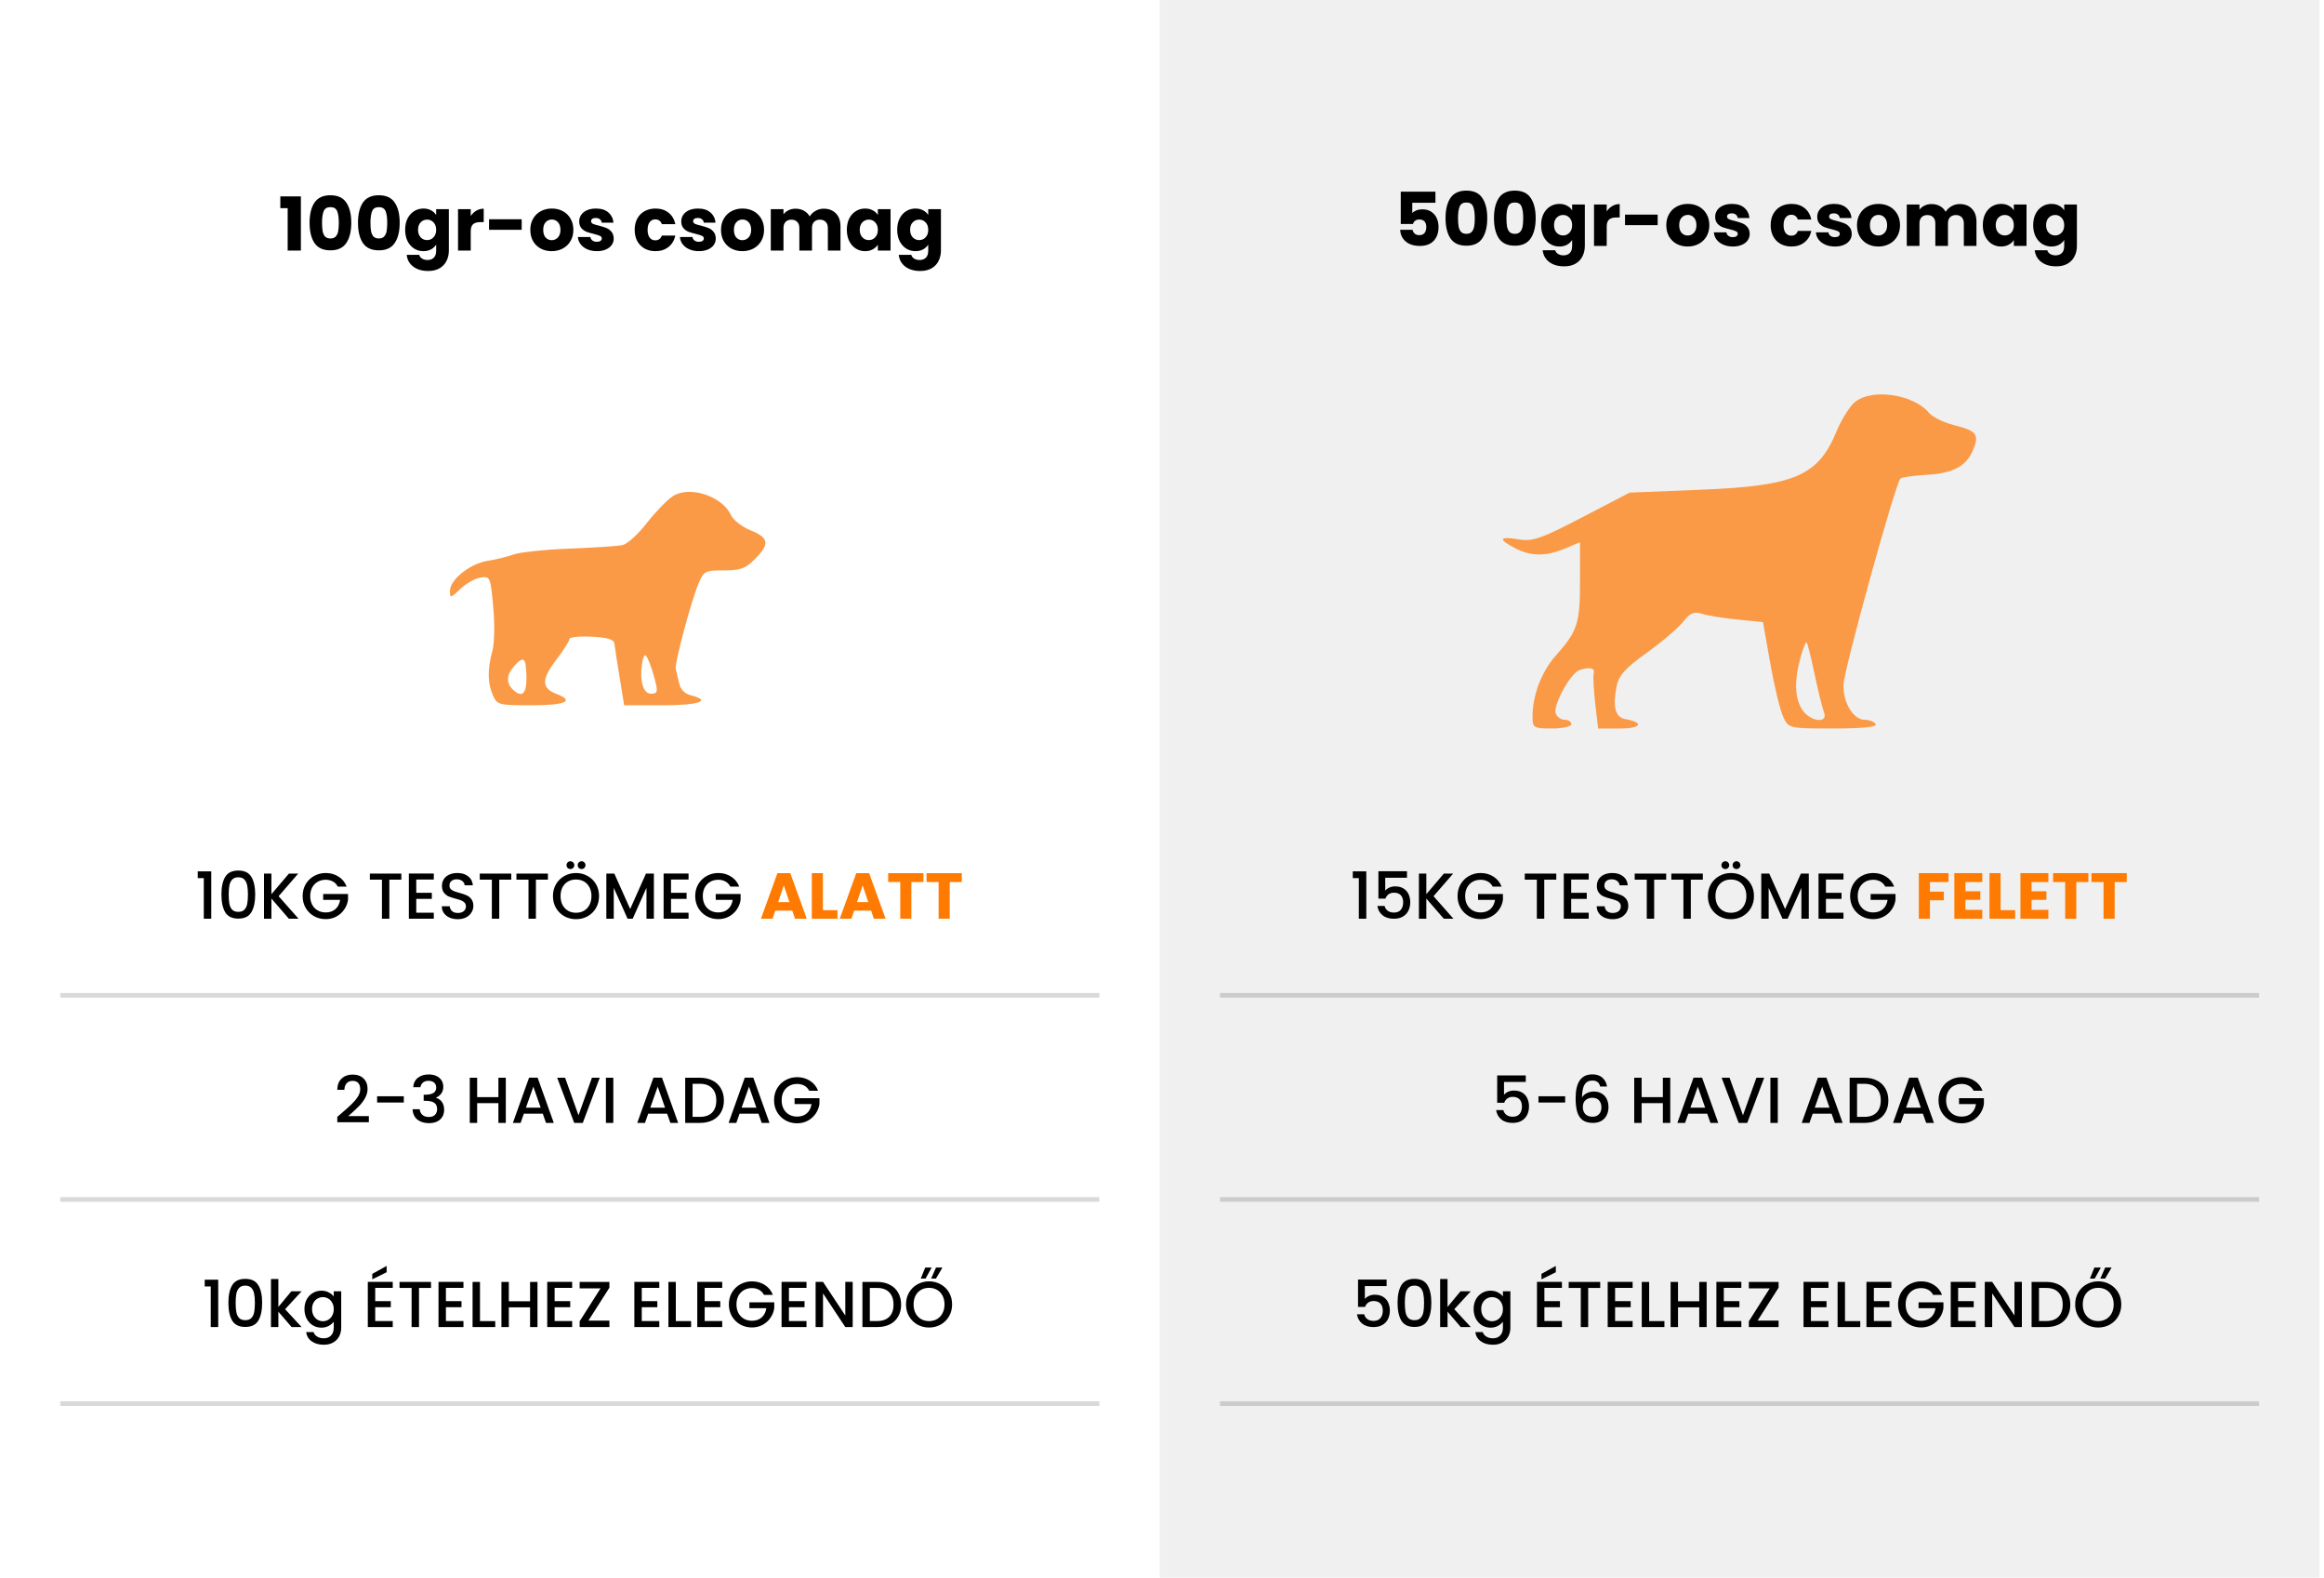
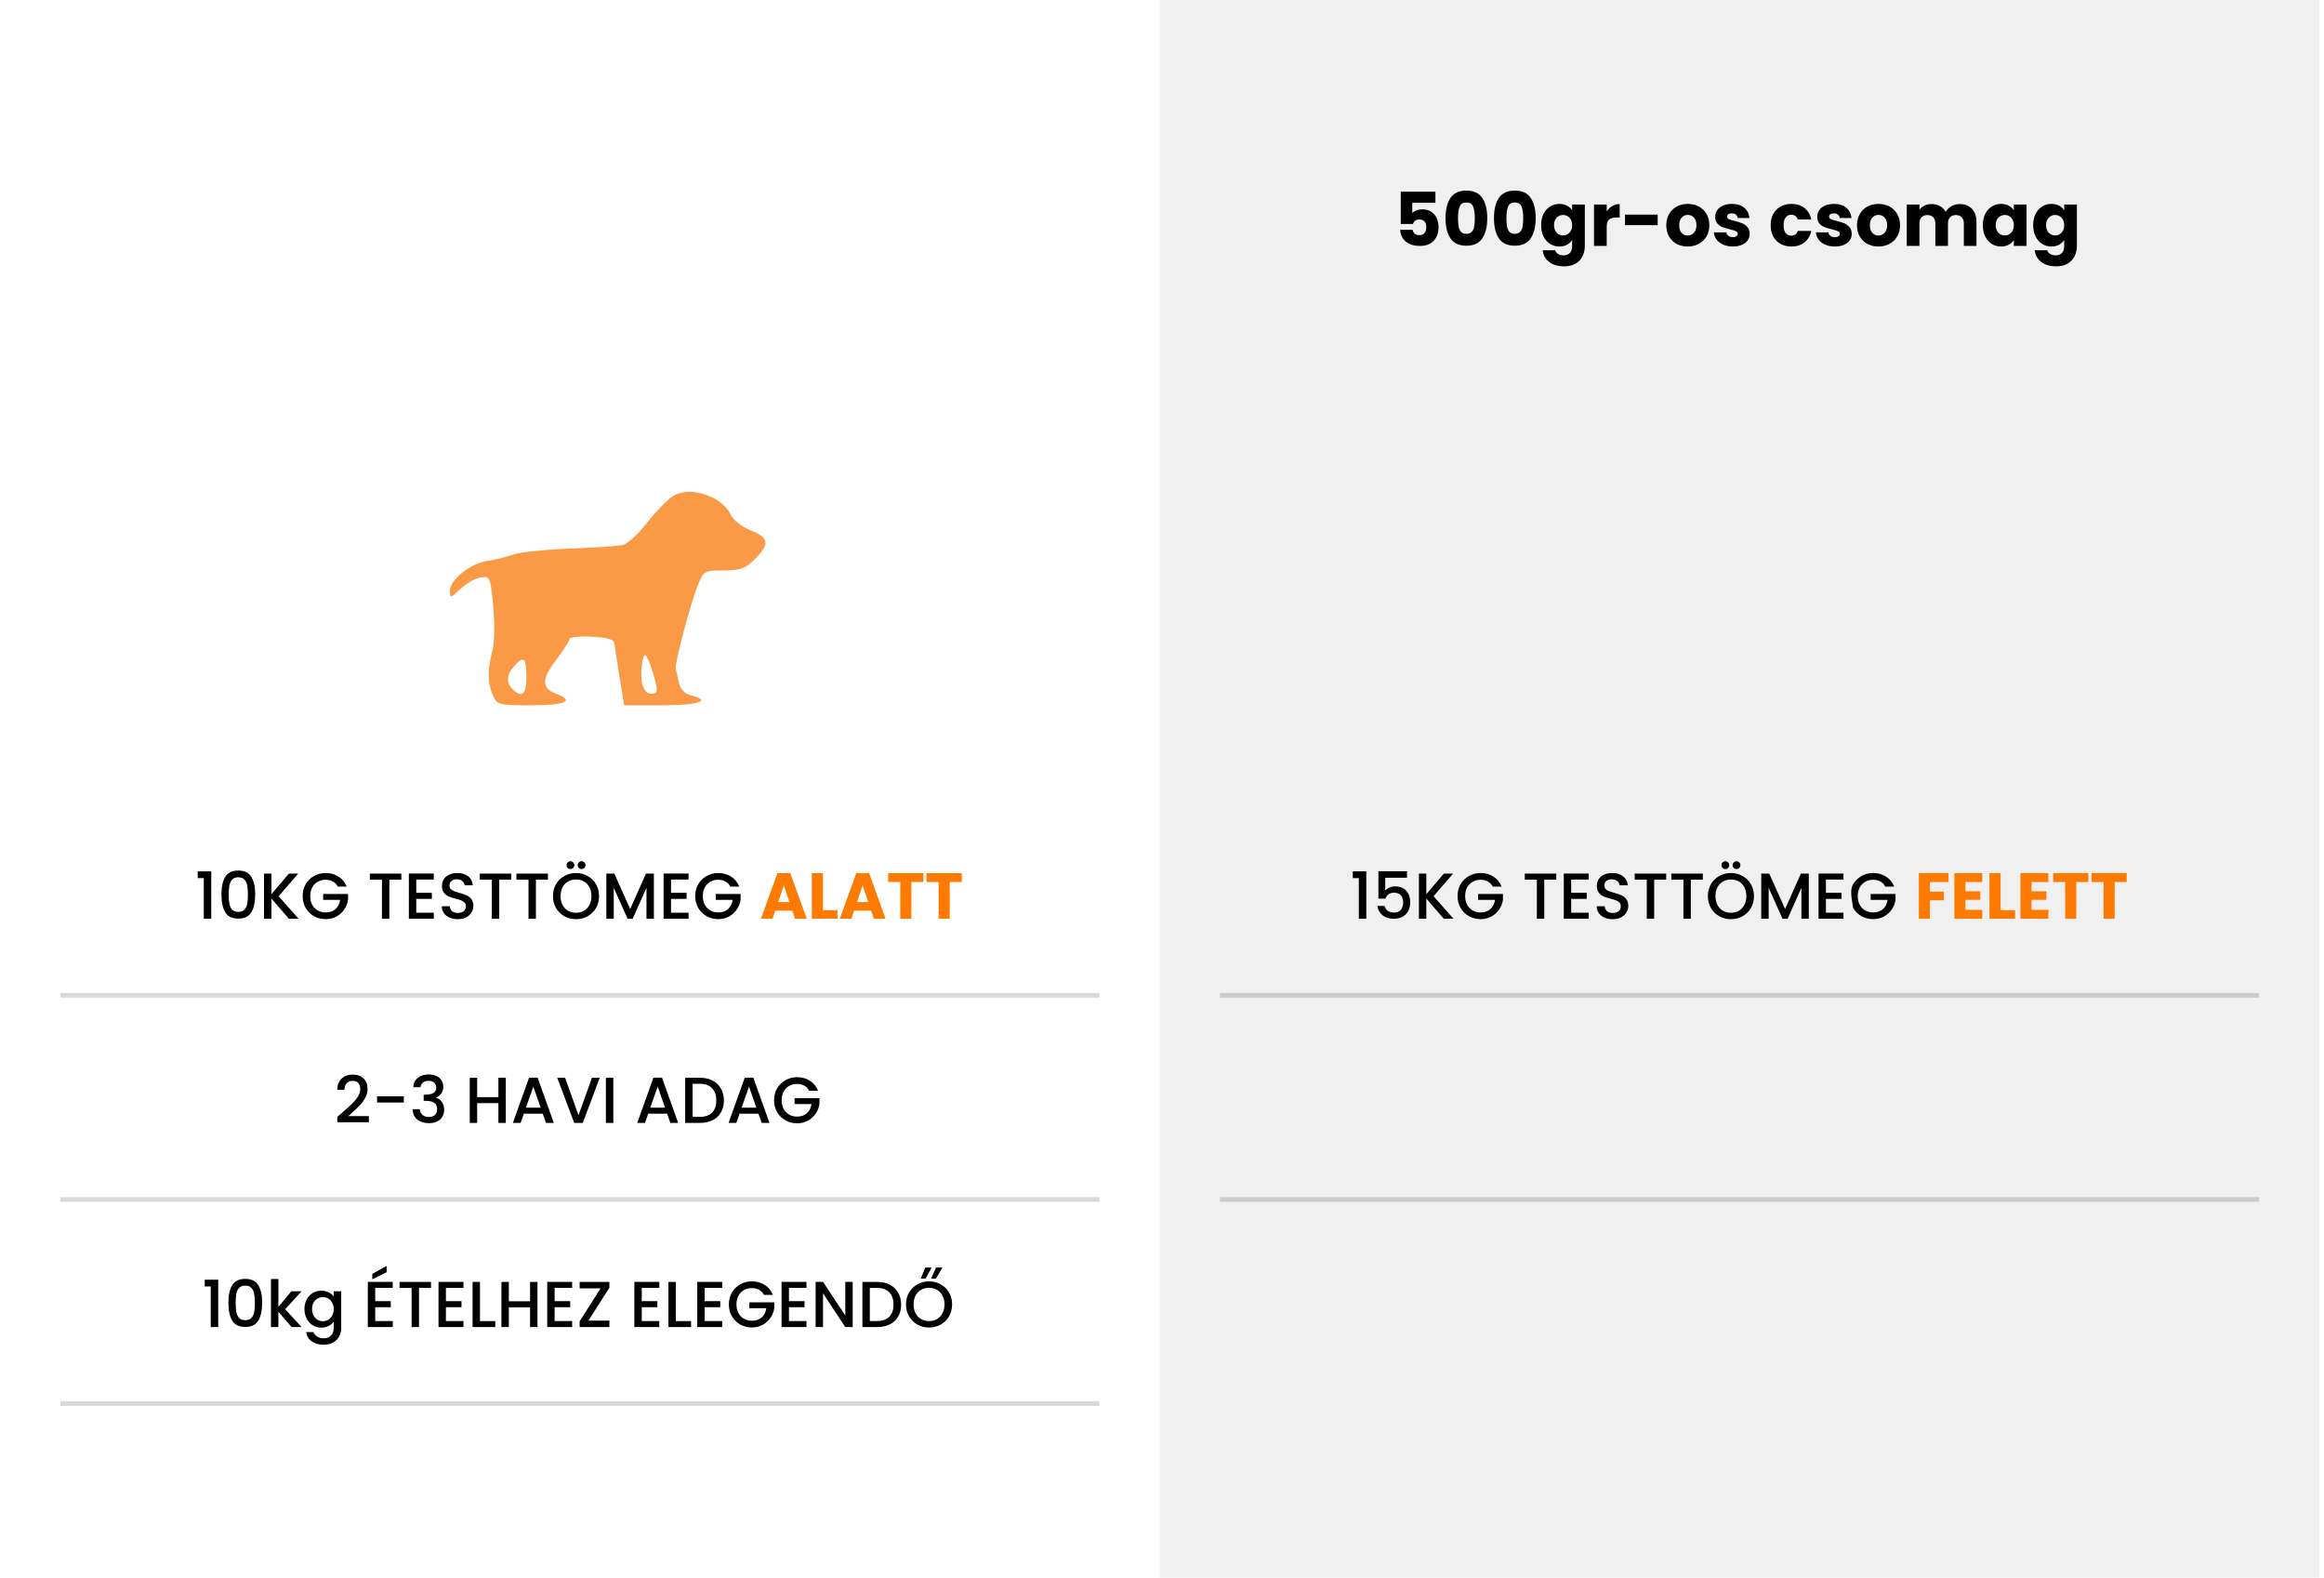
<svg xmlns="http://www.w3.org/2000/svg" width="501" height="340" viewBox="0 0 501 340" fill="none">
  <rect width="501" height="340" fill="white" />
  <path fill-rule="evenodd" clip-rule="evenodd" d="M145.043 106.932C143.809 107.736 141.281 110.349 139.424 112.74C137.567 115.131 135.211 117.262 134.187 117.476C133.163 117.69 128.024 118.03 122.766 118.231C117.509 118.432 112.086 119.002 110.714 119.497C109.343 119.992 106.829 120.608 105.128 120.865C101.391 121.431 97 124.913 97 127.311C97 128.979 97.097 128.962 99.286 126.894C100.543 125.706 102.507 124.608 103.649 124.454C105.675 124.182 105.742 124.342 106.331 130.819C106.677 134.632 106.591 138.703 106.128 140.371C105.055 144.237 105.103 147.311 106.277 149.884C107.204 151.919 107.522 152 114.588 152C121.93 152 123.972 151.071 119.97 149.551C116.723 148.317 116.695 146.418 119.862 142.273C121.46 140.182 122.766 138.133 122.766 137.718C122.766 137.305 124.913 137.078 127.537 137.215C131.034 137.398 132.347 137.797 132.45 138.71C132.527 139.395 133.032 142.666 133.573 145.978L134.554 152H142.79C150.713 152 153.556 151.005 148.941 149.847C147.573 149.504 146.691 148.57 146.375 147.132C146.111 145.927 145.797 144.566 145.678 144.109C145.395 143.024 148.963 129.648 150.543 125.868C151.725 123.044 151.941 122.928 156.035 122.928C159.637 122.928 160.673 122.553 162.727 120.5C165.988 117.241 165.789 115.886 161.813 114.297C159.975 113.561 158.073 112.087 157.587 111.021C155.71 106.905 148.629 104.597 145.043 106.932ZM138.402 143.071C137.861 146.792 138.675 149.508 140.332 149.508C141.639 149.508 141.819 149.11 141.362 147.224C140.591 144.041 139.502 141.202 139.052 141.202C138.845 141.202 138.552 142.043 138.402 143.071ZM110.843 143.552C109.219 145.345 109.083 147.13 110.465 148.511C112.511 150.556 113.564 149.6 113.488 145.77C113.406 141.672 112.916 141.263 110.843 143.552Z" fill="#FA9A47" />
-   <path d="M60.432 44.864V42.32H64.864V54H62.016V44.864H60.432ZM66.736 48C66.736 46.165 67.088 44.72 67.792 43.664C68.506 42.608 69.653 42.08 71.232 42.08C72.81 42.08 73.952 42.608 74.656 43.664C75.37 44.72 75.728 46.165 75.728 48C75.728 49.856 75.37 51.312 74.656 52.368C73.952 53.424 72.81 53.952 71.232 53.952C69.653 53.952 68.506 53.424 67.792 52.368C67.088 51.312 66.736 49.856 66.736 48ZM73.04 48C73.04 46.923 72.922 46.096 72.688 45.52C72.453 44.933 71.968 44.64 71.232 44.64C70.496 44.64 70.01 44.933 69.776 45.52C69.541 46.096 69.424 46.923 69.424 48C69.424 48.725 69.466 49.328 69.552 49.808C69.637 50.277 69.808 50.661 70.064 50.96C70.33 51.248 70.72 51.392 71.232 51.392C71.744 51.392 72.128 51.248 72.384 50.96C72.65 50.661 72.826 50.277 72.912 49.808C72.997 49.328 73.04 48.725 73.04 48ZM77.173 48C77.173 46.165 77.525 44.72 78.229 43.664C78.944 42.608 80.091 42.08 81.669 42.08C83.248 42.08 84.389 42.608 85.093 43.664C85.808 44.72 86.165 46.165 86.165 48C86.165 49.856 85.808 51.312 85.093 52.368C84.389 53.424 83.248 53.952 81.669 53.952C80.091 53.952 78.944 53.424 78.229 52.368C77.525 51.312 77.173 49.856 77.173 48ZM83.477 48C83.477 46.923 83.36 46.096 83.125 45.52C82.891 44.933 82.405 44.64 81.669 44.64C80.933 44.64 80.448 44.933 80.213 45.52C79.978 46.096 79.861 46.923 79.861 48C79.861 48.725 79.904 49.328 79.989 49.808C80.075 50.277 80.245 50.661 80.501 50.96C80.768 51.248 81.157 51.392 81.669 51.392C82.181 51.392 82.565 51.248 82.821 50.96C83.088 50.661 83.264 50.277 83.349 49.808C83.434 49.328 83.477 48.725 83.477 48ZM91.275 44.944C91.904 44.944 92.453 45.072 92.923 45.328C93.403 45.584 93.771 45.92 94.027 46.336V45.072H96.763V53.984C96.763 54.805 96.597 55.547 96.267 56.208C95.947 56.88 95.451 57.413 94.779 57.808C94.117 58.203 93.291 58.4 92.299 58.4C90.976 58.4 89.904 58.085 89.083 57.456C88.261 56.837 87.792 55.995 87.675 54.928H90.379C90.464 55.269 90.667 55.536 90.987 55.728C91.307 55.931 91.701 56.032 92.171 56.032C92.736 56.032 93.184 55.867 93.515 55.536C93.856 55.216 94.027 54.699 94.027 53.984V52.72C93.76 53.136 93.392 53.477 92.923 53.744C92.453 54 91.904 54.128 91.275 54.128C90.539 54.128 89.872 53.941 89.275 53.568C88.677 53.184 88.203 52.645 87.851 51.952C87.509 51.248 87.339 50.437 87.339 49.52C87.339 48.603 87.509 47.797 87.851 47.104C88.203 46.411 88.677 45.877 89.275 45.504C89.872 45.131 90.539 44.944 91.275 44.944ZM94.027 49.536C94.027 48.853 93.835 48.315 93.451 47.92C93.077 47.525 92.619 47.328 92.075 47.328C91.531 47.328 91.067 47.525 90.683 47.92C90.309 48.304 90.123 48.837 90.123 49.52C90.123 50.203 90.309 50.747 90.683 51.152C91.067 51.547 91.531 51.744 92.075 51.744C92.619 51.744 93.077 51.547 93.451 51.152C93.835 50.757 94.027 50.219 94.027 49.536ZM101.478 46.56C101.798 46.069 102.198 45.685 102.678 45.408C103.158 45.12 103.691 44.976 104.278 44.976V47.872H103.526C102.843 47.872 102.331 48.021 101.99 48.32C101.649 48.608 101.478 49.12 101.478 49.856V54H98.742V45.072H101.478V46.56ZM112.466 47.248V49.52H105.426V47.248H112.466ZM118.931 54.128C118.056 54.128 117.267 53.941 116.563 53.568C115.87 53.195 115.32 52.661 114.915 51.968C114.52 51.275 114.323 50.464 114.323 49.536C114.323 48.619 114.526 47.813 114.931 47.12C115.336 46.416 115.891 45.877 116.595 45.504C117.299 45.131 118.088 44.944 118.963 44.944C119.838 44.944 120.627 45.131 121.331 45.504C122.035 45.877 122.59 46.416 122.995 47.12C123.4 47.813 123.603 48.619 123.603 49.536C123.603 50.453 123.395 51.264 122.979 51.968C122.574 52.661 122.014 53.195 121.299 53.568C120.595 53.941 119.806 54.128 118.931 54.128ZM118.931 51.76C119.454 51.76 119.896 51.568 120.259 51.184C120.632 50.8 120.819 50.251 120.819 49.536C120.819 48.821 120.638 48.272 120.275 47.888C119.923 47.504 119.486 47.312 118.963 47.312C118.43 47.312 117.987 47.504 117.635 47.888C117.283 48.261 117.107 48.811 117.107 49.536C117.107 50.251 117.278 50.8 117.619 51.184C117.971 51.568 118.408 51.76 118.931 51.76ZM128.687 54.128C127.908 54.128 127.215 53.995 126.607 53.728C125.999 53.461 125.519 53.099 125.167 52.64C124.815 52.171 124.617 51.648 124.575 51.072H127.279C127.311 51.381 127.455 51.632 127.711 51.824C127.967 52.016 128.281 52.112 128.655 52.112C128.996 52.112 129.257 52.048 129.439 51.92C129.631 51.781 129.727 51.605 129.727 51.392C129.727 51.136 129.593 50.949 129.327 50.832C129.06 50.704 128.628 50.565 128.031 50.416C127.391 50.267 126.857 50.112 126.431 49.952C126.004 49.781 125.636 49.52 125.327 49.168C125.017 48.805 124.863 48.32 124.863 47.712C124.863 47.2 125.001 46.736 125.279 46.32C125.567 45.893 125.983 45.557 126.527 45.312C127.081 45.067 127.737 44.944 128.495 44.944C129.615 44.944 130.495 45.221 131.135 45.776C131.785 46.331 132.159 47.067 132.255 47.984H129.727C129.684 47.675 129.545 47.429 129.311 47.248C129.087 47.067 128.788 46.976 128.415 46.976C128.095 46.976 127.849 47.04 127.679 47.168C127.508 47.285 127.423 47.451 127.423 47.664C127.423 47.92 127.556 48.112 127.823 48.24C128.1 48.368 128.527 48.496 129.103 48.624C129.764 48.795 130.303 48.965 130.719 49.136C131.135 49.296 131.497 49.563 131.807 49.936C132.127 50.299 132.292 50.789 132.303 51.408C132.303 51.931 132.153 52.4 131.855 52.816C131.567 53.221 131.145 53.541 130.591 53.776C130.047 54.011 129.412 54.128 128.687 54.128ZM136.823 49.536C136.823 48.608 137.01 47.797 137.383 47.104C137.767 46.411 138.295 45.877 138.967 45.504C139.65 45.131 140.428 44.944 141.303 44.944C142.423 44.944 143.356 45.237 144.103 45.824C144.86 46.411 145.356 47.237 145.591 48.304H142.679C142.434 47.621 141.959 47.28 141.255 47.28C140.754 47.28 140.354 47.477 140.055 47.872C139.756 48.256 139.607 48.811 139.607 49.536C139.607 50.261 139.756 50.821 140.055 51.216C140.354 51.6 140.754 51.792 141.255 51.792C141.959 51.792 142.434 51.451 142.679 50.768H145.591C145.356 51.813 144.86 52.635 144.103 53.232C143.346 53.829 142.412 54.128 141.303 54.128C140.428 54.128 139.65 53.941 138.967 53.568C138.295 53.195 137.767 52.661 137.383 51.968C137.01 51.275 136.823 50.464 136.823 49.536ZM150.687 54.128C149.908 54.128 149.215 53.995 148.607 53.728C147.999 53.461 147.519 53.099 147.167 52.64C146.815 52.171 146.617 51.648 146.575 51.072H149.279C149.311 51.381 149.455 51.632 149.711 51.824C149.967 52.016 150.281 52.112 150.655 52.112C150.996 52.112 151.257 52.048 151.439 51.92C151.631 51.781 151.727 51.605 151.727 51.392C151.727 51.136 151.593 50.949 151.327 50.832C151.06 50.704 150.628 50.565 150.031 50.416C149.391 50.267 148.857 50.112 148.431 49.952C148.004 49.781 147.636 49.52 147.327 49.168C147.017 48.805 146.863 48.32 146.863 47.712C146.863 47.2 147.001 46.736 147.279 46.32C147.567 45.893 147.983 45.557 148.527 45.312C149.081 45.067 149.737 44.944 150.495 44.944C151.615 44.944 152.495 45.221 153.135 45.776C153.785 46.331 154.159 47.067 154.255 47.984H151.727C151.684 47.675 151.545 47.429 151.311 47.248C151.087 47.067 150.788 46.976 150.415 46.976C150.095 46.976 149.849 47.04 149.679 47.168C149.508 47.285 149.423 47.451 149.423 47.664C149.423 47.92 149.556 48.112 149.823 48.24C150.1 48.368 150.527 48.496 151.103 48.624C151.764 48.795 152.303 48.965 152.719 49.136C153.135 49.296 153.497 49.563 153.807 49.936C154.127 50.299 154.292 50.789 154.303 51.408C154.303 51.931 154.153 52.4 153.855 52.816C153.567 53.221 153.145 53.541 152.591 53.776C152.047 54.011 151.412 54.128 150.687 54.128ZM160.04 54.128C159.166 54.128 158.376 53.941 157.672 53.568C156.979 53.195 156.43 52.661 156.024 51.968C155.63 51.275 155.432 50.464 155.432 49.536C155.432 48.619 155.635 47.813 156.04 47.12C156.446 46.416 157 45.877 157.704 45.504C158.408 45.131 159.198 44.944 160.072 44.944C160.947 44.944 161.736 45.131 162.44 45.504C163.144 45.877 163.699 46.416 164.104 47.12C164.51 47.813 164.712 48.619 164.712 49.536C164.712 50.453 164.504 51.264 164.088 51.968C163.683 52.661 163.123 53.195 162.408 53.568C161.704 53.941 160.915 54.128 160.04 54.128ZM160.04 51.76C160.563 51.76 161.006 51.568 161.368 51.184C161.742 50.8 161.928 50.251 161.928 49.536C161.928 48.821 161.747 48.272 161.384 47.888C161.032 47.504 160.595 47.312 160.072 47.312C159.539 47.312 159.096 47.504 158.744 47.888C158.392 48.261 158.216 48.811 158.216 49.536C158.216 50.251 158.387 50.8 158.728 51.184C159.08 51.568 159.518 51.76 160.04 51.76ZM177.556 44.976C178.665 44.976 179.545 45.312 180.196 45.984C180.857 46.656 181.188 47.589 181.188 48.784V54H178.468V49.152C178.468 48.576 178.313 48.133 178.004 47.824C177.705 47.504 177.289 47.344 176.756 47.344C176.223 47.344 175.801 47.504 175.492 47.824C175.193 48.133 175.044 48.576 175.044 49.152V54H172.324V49.152C172.324 48.576 172.169 48.133 171.86 47.824C171.561 47.504 171.145 47.344 170.612 47.344C170.079 47.344 169.657 47.504 169.348 47.824C169.049 48.133 168.9 48.576 168.9 49.152V54H166.164V45.072H168.9V46.192C169.177 45.819 169.54 45.525 169.988 45.312C170.436 45.088 170.943 44.976 171.508 44.976C172.18 44.976 172.777 45.12 173.3 45.408C173.833 45.696 174.249 46.107 174.548 46.64C174.857 46.149 175.279 45.749 175.812 45.44C176.345 45.131 176.927 44.976 177.556 44.976ZM182.557 49.52C182.557 48.603 182.728 47.797 183.069 47.104C183.421 46.411 183.896 45.877 184.493 45.504C185.091 45.131 185.757 44.944 186.493 44.944C187.123 44.944 187.672 45.072 188.141 45.328C188.621 45.584 188.989 45.92 189.245 46.336V45.072H191.981V54H189.245V52.736C188.979 53.152 188.605 53.488 188.125 53.744C187.656 54 187.107 54.128 186.477 54.128C185.752 54.128 185.091 53.941 184.493 53.568C183.896 53.184 183.421 52.645 183.069 51.952C182.728 51.248 182.557 50.437 182.557 49.52ZM189.245 49.536C189.245 48.853 189.053 48.315 188.669 47.92C188.296 47.525 187.837 47.328 187.293 47.328C186.749 47.328 186.285 47.525 185.901 47.92C185.528 48.304 185.341 48.837 185.341 49.52C185.341 50.203 185.528 50.747 185.901 51.152C186.285 51.547 186.749 51.744 187.293 51.744C187.837 51.744 188.296 51.547 188.669 51.152C189.053 50.757 189.245 50.219 189.245 49.536ZM197.353 44.944C197.982 44.944 198.531 45.072 199.001 45.328C199.481 45.584 199.849 45.92 200.105 46.336V45.072H202.841V53.984C202.841 54.805 202.675 55.547 202.345 56.208C202.025 56.88 201.529 57.413 200.857 57.808C200.195 58.203 199.369 58.4 198.377 58.4C197.054 58.4 195.982 58.085 195.161 57.456C194.339 56.837 193.87 55.995 193.753 54.928H196.457C196.542 55.269 196.745 55.536 197.065 55.728C197.385 55.931 197.779 56.032 198.249 56.032C198.814 56.032 199.262 55.867 199.593 55.536C199.934 55.216 200.105 54.699 200.105 53.984V52.72C199.838 53.136 199.47 53.477 199.001 53.744C198.531 54 197.982 54.128 197.353 54.128C196.617 54.128 195.95 53.941 195.353 53.568C194.755 53.184 194.281 52.645 193.929 51.952C193.587 51.248 193.417 50.437 193.417 49.52C193.417 48.603 193.587 47.797 193.929 47.104C194.281 46.411 194.755 45.877 195.353 45.504C195.95 45.131 196.617 44.944 197.353 44.944ZM200.105 49.536C200.105 48.853 199.913 48.315 199.529 47.92C199.155 47.525 198.697 47.328 198.153 47.328C197.609 47.328 197.145 47.525 196.761 47.92C196.387 48.304 196.201 48.837 196.201 49.52C196.201 50.203 196.387 50.747 196.761 51.152C197.145 51.547 197.609 51.744 198.153 51.744C198.697 51.744 199.155 51.547 199.529 51.152C199.913 50.757 200.105 50.219 200.105 49.536Z" fill="black" />
  <path d="M42.63 189.25V187.794H45.542V198H43.932V189.25H42.63ZM47.734 192.764C47.734 191.149 48.005 189.889 48.547 188.984C49.097 188.069 50.04 187.612 51.374 187.612C52.709 187.612 53.647 188.069 54.188 188.984C54.739 189.889 55.014 191.149 55.014 192.764C55.014 194.397 54.739 195.676 54.188 196.6C53.647 197.515 52.709 197.972 51.374 197.972C50.04 197.972 49.097 197.515 48.547 196.6C48.005 195.676 47.734 194.397 47.734 192.764ZM53.447 192.764C53.447 192.008 53.395 191.369 53.292 190.846C53.199 190.323 53.003 189.899 52.705 189.572C52.406 189.236 51.962 189.068 51.374 189.068C50.786 189.068 50.343 189.236 50.044 189.572C49.746 189.899 49.545 190.323 49.443 190.846C49.349 191.369 49.303 192.008 49.303 192.764C49.303 193.548 49.349 194.206 49.443 194.738C49.536 195.27 49.732 195.699 50.031 196.026C50.339 196.353 50.786 196.516 51.374 196.516C51.962 196.516 52.406 196.353 52.705 196.026C53.013 195.699 53.213 195.27 53.306 194.738C53.4 194.206 53.447 193.548 53.447 192.764ZM62.275 198L58.509 193.646V198H56.913V188.27H58.509V192.708L62.289 188.27H64.291L60.063 193.142L64.361 198H62.275ZM72.815 191.07C72.563 190.585 72.213 190.221 71.765 189.978C71.317 189.726 70.799 189.6 70.211 189.6C69.567 189.6 68.993 189.745 68.489 190.034C67.985 190.323 67.588 190.734 67.299 191.266C67.019 191.798 66.879 192.414 66.879 193.114C66.879 193.814 67.019 194.435 67.299 194.976C67.588 195.508 67.985 195.919 68.489 196.208C68.993 196.497 69.567 196.642 70.211 196.642C71.079 196.642 71.783 196.399 72.325 195.914C72.866 195.429 73.197 194.771 73.319 193.94H69.665V192.666H75.027V193.912C74.924 194.668 74.653 195.363 74.215 195.998C73.785 196.633 73.221 197.141 72.521 197.524C71.83 197.897 71.06 198.084 70.211 198.084C69.296 198.084 68.461 197.874 67.705 197.454C66.949 197.025 66.347 196.432 65.899 195.676C65.46 194.92 65.241 194.066 65.241 193.114C65.241 192.162 65.46 191.308 65.899 190.552C66.347 189.796 66.949 189.208 67.705 188.788C68.47 188.359 69.305 188.144 70.211 188.144C71.247 188.144 72.166 188.401 72.969 188.914C73.781 189.418 74.369 190.137 74.733 191.07H72.815ZM86.523 188.27V189.572H83.933V198H82.338V189.572H79.734V188.27H86.523ZM89.736 189.558V192.414H93.096V193.716H89.736V196.698H93.516V198H88.14V188.256H93.516V189.558H89.736ZM98.688 198.098C98.034 198.098 97.446 197.986 96.924 197.762C96.401 197.529 95.99 197.202 95.692 196.782C95.393 196.362 95.244 195.872 95.244 195.312H96.952C96.989 195.732 97.152 196.077 97.442 196.348C97.74 196.619 98.156 196.754 98.688 196.754C99.238 196.754 99.668 196.623 99.976 196.362C100.284 196.091 100.438 195.746 100.438 195.326C100.438 194.999 100.34 194.733 100.144 194.528C99.957 194.323 99.719 194.164 99.43 194.052C99.15 193.94 98.758 193.819 98.254 193.688C97.619 193.52 97.101 193.352 96.7 193.184C96.308 193.007 95.972 192.736 95.692 192.372C95.412 192.008 95.272 191.523 95.272 190.916C95.272 190.356 95.412 189.866 95.692 189.446C95.972 189.026 96.364 188.704 96.868 188.48C97.372 188.256 97.955 188.144 98.618 188.144C99.56 188.144 100.33 188.382 100.928 188.858C101.534 189.325 101.87 189.969 101.936 190.79H100.172C100.144 190.435 99.976 190.132 99.668 189.88C99.36 189.628 98.954 189.502 98.45 189.502C97.992 189.502 97.619 189.619 97.33 189.852C97.04 190.085 96.896 190.421 96.896 190.86C96.896 191.159 96.984 191.406 97.162 191.602C97.348 191.789 97.582 191.938 97.862 192.05C98.142 192.162 98.524 192.283 99.01 192.414C99.654 192.591 100.176 192.769 100.578 192.946C100.988 193.123 101.334 193.399 101.614 193.772C101.903 194.136 102.048 194.626 102.048 195.242C102.048 195.737 101.912 196.203 101.642 196.642C101.38 197.081 100.993 197.435 100.48 197.706C99.976 197.967 99.378 198.098 98.688 198.098ZM110.217 188.27V189.572H107.627V198H106.031V189.572H103.427V188.27H110.217ZM118.119 188.27V189.572H115.529V198H113.933V189.572H111.329V188.27H118.119ZM124.174 198.098C123.268 198.098 122.433 197.888 121.668 197.468C120.912 197.039 120.31 196.446 119.862 195.69C119.423 194.925 119.204 194.066 119.204 193.114C119.204 192.162 119.423 191.308 119.862 190.552C120.31 189.796 120.912 189.208 121.668 188.788C122.433 188.359 123.268 188.144 124.174 188.144C125.088 188.144 125.924 188.359 126.68 188.788C127.445 189.208 128.047 189.796 128.486 190.552C128.924 191.308 129.144 192.162 129.144 193.114C129.144 194.066 128.924 194.925 128.486 195.69C128.047 196.446 127.445 197.039 126.68 197.468C125.924 197.888 125.088 198.098 124.174 198.098ZM124.174 196.712C124.818 196.712 125.392 196.567 125.896 196.278C126.4 195.979 126.792 195.559 127.072 195.018C127.361 194.467 127.506 193.833 127.506 193.114C127.506 192.395 127.361 191.765 127.072 191.224C126.792 190.683 126.4 190.267 125.896 189.978C125.392 189.689 124.818 189.544 124.174 189.544C123.53 189.544 122.956 189.689 122.452 189.978C121.948 190.267 121.551 190.683 121.262 191.224C120.982 191.765 120.842 192.395 120.842 193.114C120.842 193.833 120.982 194.467 121.262 195.018C121.551 195.559 121.948 195.979 122.452 196.278C122.956 196.567 123.53 196.712 124.174 196.712ZM122.97 187.29C122.736 187.29 122.536 187.211 122.368 187.052C122.209 186.884 122.13 186.683 122.13 186.45C122.13 186.217 122.209 186.021 122.368 185.862C122.536 185.694 122.736 185.61 122.97 185.61C123.203 185.61 123.399 185.694 123.558 185.862C123.726 186.021 123.81 186.217 123.81 186.45C123.81 186.683 123.726 186.884 123.558 187.052C123.399 187.211 123.203 187.29 122.97 187.29ZM125.378 187.29C125.144 187.29 124.944 187.211 124.776 187.052C124.617 186.884 124.538 186.683 124.538 186.45C124.538 186.217 124.617 186.021 124.776 185.862C124.944 185.694 125.144 185.61 125.378 185.61C125.611 185.61 125.807 185.694 125.966 185.862C126.134 186.021 126.218 186.217 126.218 186.45C126.218 186.683 126.134 186.884 125.966 187.052C125.807 187.211 125.611 187.29 125.378 187.29ZM140.962 188.27V198H139.366V191.336L136.398 198H135.292L132.31 191.336V198H130.714V188.27H132.436L135.852 195.9L139.254 188.27H140.962ZM144.656 189.558V192.414H148.016V193.716H144.656V196.698H148.436V198H143.06V188.256H148.436V189.558H144.656ZM157.444 191.07C157.192 190.585 156.842 190.221 156.394 189.978C155.946 189.726 155.428 189.6 154.84 189.6C154.196 189.6 153.622 189.745 153.118 190.034C152.614 190.323 152.217 190.734 151.928 191.266C151.648 191.798 151.508 192.414 151.508 193.114C151.508 193.814 151.648 194.435 151.928 194.976C152.217 195.508 152.614 195.919 153.118 196.208C153.622 196.497 154.196 196.642 154.84 196.642C155.708 196.642 156.412 196.399 156.954 195.914C157.495 195.429 157.826 194.771 157.948 193.94H154.294V192.666H159.656V193.912C159.553 194.668 159.282 195.363 158.844 195.998C158.414 196.633 157.85 197.141 157.15 197.524C156.459 197.897 155.689 198.084 154.84 198.084C153.925 198.084 153.09 197.874 152.334 197.454C151.578 197.025 150.976 196.432 150.528 195.676C150.089 194.92 149.87 194.066 149.87 193.114C149.87 192.162 150.089 191.308 150.528 190.552C150.976 189.796 151.578 189.208 152.334 188.788C153.099 188.359 153.934 188.144 154.84 188.144C155.876 188.144 156.795 188.401 157.598 188.914C158.41 189.418 158.998 190.137 159.362 191.07H157.444Z" fill="black" />
  <path d="M170.802 196.264H167.134L166.546 198H164.04L167.596 188.172H170.368L173.924 198H171.39L170.802 196.264ZM170.186 194.416L168.968 190.818L167.764 194.416H170.186ZM177.401 196.152H180.537V198H175.007V188.172H177.401V196.152ZM187.797 196.264H184.129L183.541 198H181.035L184.591 188.172H187.363L190.919 198H188.385L187.797 196.264ZM187.181 194.416L185.963 190.818L184.759 194.416H187.181ZM199.071 188.172V190.09H196.467V198H194.073V190.09H191.469V188.172H199.071ZM207.342 188.172V190.09H204.738V198H202.344V190.09H199.74V188.172H207.342Z" fill="#FF7A00" />
  <line opacity="0.15" x1="13" y1="214.5" x2="237" y2="214.5" stroke="black" />
  <path d="M73.722 239.83C74.618 239.055 75.323 238.421 75.836 237.926C76.359 237.422 76.793 236.899 77.138 236.358C77.483 235.817 77.656 235.275 77.656 234.734C77.656 234.174 77.521 233.735 77.25 233.418C76.989 233.101 76.573 232.942 76.004 232.942C75.453 232.942 75.024 233.119 74.716 233.474C74.417 233.819 74.259 234.286 74.24 234.874H72.7C72.728 233.81 73.045 232.998 73.652 232.438C74.268 231.869 75.047 231.584 75.99 231.584C77.007 231.584 77.801 231.864 78.37 232.424C78.949 232.984 79.238 233.731 79.238 234.664C79.238 235.336 79.065 235.985 78.72 236.61C78.384 237.226 77.978 237.781 77.502 238.276C77.035 238.761 76.438 239.326 75.71 239.97L75.08 240.53H79.518V241.86H72.714V240.698L73.722 239.83ZM87.052 236.26V237.604H81.298V236.26H87.052ZM89.082 234.314C89.138 233.446 89.469 232.769 90.076 232.284C90.692 231.799 91.475 231.556 92.427 231.556C93.081 231.556 93.645 231.673 94.121 231.906C94.597 232.139 94.957 232.457 95.2 232.858C95.442 233.259 95.564 233.712 95.564 234.216C95.564 234.795 95.409 235.289 95.102 235.7C94.793 236.111 94.425 236.386 93.996 236.526V236.582C94.546 236.75 94.975 237.058 95.284 237.506C95.591 237.945 95.746 238.509 95.746 239.2C95.746 239.751 95.62 240.241 95.368 240.67C95.115 241.099 94.742 241.44 94.248 241.692C93.753 241.935 93.16 242.056 92.469 242.056C91.462 242.056 90.631 241.799 89.978 241.286C89.334 240.763 88.988 240.017 88.942 239.046H90.481C90.519 239.541 90.71 239.947 91.055 240.264C91.401 240.572 91.868 240.726 92.456 240.726C93.025 240.726 93.463 240.572 93.772 240.264C94.079 239.947 94.234 239.541 94.234 239.046C94.234 238.393 94.023 237.931 93.603 237.66C93.193 237.38 92.558 237.24 91.7 237.24H91.335V235.924H91.713C92.469 235.915 93.043 235.789 93.436 235.546C93.837 235.303 94.037 234.921 94.037 234.398C94.037 233.95 93.893 233.595 93.603 233.334C93.314 233.063 92.903 232.928 92.371 232.928C91.849 232.928 91.443 233.063 91.153 233.334C90.864 233.595 90.692 233.922 90.635 234.314H89.082ZM109.039 232.27V242H107.443V237.744H102.865V242H101.269V232.27H102.865V236.442H107.443V232.27H109.039ZM117.006 240.012H112.932L112.232 242H110.566L114.052 232.256H115.9L119.386 242H117.706L117.006 240.012ZM116.558 238.71L114.976 234.188L113.38 238.71H116.558ZM129.288 232.27L125.634 242H123.786L120.118 232.27H121.826L124.71 240.362L127.608 232.27H129.288ZM132.218 232.27V242H130.622V232.27H132.218ZM143.816 240.012H139.742L139.042 242H137.376L140.862 232.256H142.71L146.196 242H144.516L143.816 240.012ZM143.368 238.71L141.786 234.188L140.19 238.71H143.368ZM150.89 232.27C151.926 232.27 152.831 232.471 153.606 232.872C154.39 233.264 154.992 233.833 155.412 234.58C155.841 235.317 156.056 236.181 156.056 237.17C156.056 238.159 155.841 239.018 155.412 239.746C154.992 240.474 154.39 241.034 153.606 241.426C152.831 241.809 151.926 242 150.89 242H147.712V232.27H150.89ZM150.89 240.698C152.029 240.698 152.901 240.39 153.508 239.774C154.115 239.158 154.418 238.29 154.418 237.17C154.418 236.041 154.115 235.159 153.508 234.524C152.901 233.889 152.029 233.572 150.89 233.572H149.308V240.698H150.89ZM163.504 240.012H159.43L158.73 242H157.064L160.55 232.256H162.398L165.884 242H164.204L163.504 240.012ZM163.056 238.71L161.474 234.188L159.878 238.71H163.056ZM174.442 235.07C174.19 234.585 173.84 234.221 173.392 233.978C172.944 233.726 172.426 233.6 171.838 233.6C171.194 233.6 170.62 233.745 170.116 234.034C169.612 234.323 169.215 234.734 168.926 235.266C168.646 235.798 168.506 236.414 168.506 237.114C168.506 237.814 168.646 238.435 168.926 238.976C169.215 239.508 169.612 239.919 170.116 240.208C170.62 240.497 171.194 240.642 171.838 240.642C172.706 240.642 173.41 240.399 173.952 239.914C174.493 239.429 174.824 238.771 174.946 237.94H171.292V236.666H176.654V237.912C176.551 238.668 176.28 239.363 175.842 239.998C175.412 240.633 174.848 241.141 174.148 241.524C173.457 241.897 172.687 242.084 171.838 242.084C170.923 242.084 170.088 241.874 169.332 241.454C168.576 241.025 167.974 240.432 167.526 239.676C167.087 238.92 166.868 238.066 166.868 237.114C166.868 236.162 167.087 235.308 167.526 234.552C167.974 233.796 168.576 233.208 169.332 232.788C170.097 232.359 170.932 232.144 171.838 232.144C172.874 232.144 173.793 232.401 174.596 232.914C175.408 233.418 175.996 234.137 176.36 235.07H174.442Z" fill="black" />
  <line opacity="0.15" x1="13" y1="258.5" x2="237" y2="258.5" stroke="black" />
  <path d="M44.13 277.25V275.794H47.042V286H45.432V277.25H44.13ZM49.234 280.764C49.234 279.149 49.505 277.889 50.047 276.984C50.597 276.069 51.54 275.612 52.874 275.612C54.209 275.612 55.147 276.069 55.688 276.984C56.239 277.889 56.514 279.149 56.514 280.764C56.514 282.397 56.239 283.676 55.688 284.6C55.147 285.515 54.209 285.972 52.874 285.972C51.54 285.972 50.597 285.515 50.047 284.6C49.505 283.676 49.234 282.397 49.234 280.764ZM54.947 280.764C54.947 280.008 54.895 279.369 54.792 278.846C54.699 278.323 54.503 277.899 54.205 277.572C53.906 277.236 53.462 277.068 52.874 277.068C52.286 277.068 51.843 277.236 51.544 277.572C51.246 277.899 51.045 278.323 50.943 278.846C50.849 279.369 50.803 280.008 50.803 280.764C50.803 281.548 50.849 282.206 50.943 282.738C51.036 283.27 51.232 283.699 51.531 284.026C51.839 284.353 52.286 284.516 52.874 284.516C53.462 284.516 53.906 284.353 54.205 284.026C54.513 283.699 54.713 283.27 54.806 282.738C54.9 282.206 54.947 281.548 54.947 280.764ZM61.465 282.15L65.021 286H62.865L60.009 282.682V286H58.413V275.64H60.009V281.66L62.809 278.286H65.021L61.465 282.15ZM69.273 278.16C69.871 278.16 70.398 278.281 70.855 278.524C71.322 278.757 71.686 279.051 71.947 279.406V278.286H73.557V286.126C73.557 286.835 73.408 287.465 73.109 288.016C72.811 288.576 72.377 289.015 71.807 289.332C71.247 289.649 70.575 289.808 69.791 289.808C68.746 289.808 67.878 289.561 67.187 289.066C66.497 288.581 66.105 287.918 66.011 287.078H67.593C67.715 287.479 67.971 287.801 68.363 288.044C68.765 288.296 69.241 288.422 69.791 288.422C70.435 288.422 70.953 288.226 71.345 287.834C71.747 287.442 71.947 286.873 71.947 286.126V284.838C71.677 285.202 71.308 285.51 70.841 285.762C70.384 286.005 69.861 286.126 69.273 286.126C68.601 286.126 67.985 285.958 67.425 285.622C66.875 285.277 66.436 284.801 66.109 284.194C65.792 283.578 65.633 282.883 65.633 282.108C65.633 281.333 65.792 280.647 66.109 280.05C66.436 279.453 66.875 278.991 67.425 278.664C67.985 278.328 68.601 278.16 69.273 278.16ZM71.947 282.136C71.947 281.604 71.835 281.142 71.611 280.75C71.397 280.358 71.112 280.059 70.757 279.854C70.403 279.649 70.02 279.546 69.609 279.546C69.199 279.546 68.816 279.649 68.461 279.854C68.107 280.05 67.817 280.344 67.593 280.736C67.379 281.119 67.271 281.576 67.271 282.108C67.271 282.64 67.379 283.107 67.593 283.508C67.817 283.909 68.107 284.217 68.461 284.432C68.825 284.637 69.208 284.74 69.609 284.74C70.02 284.74 70.403 284.637 70.757 284.432C71.112 284.227 71.397 283.928 71.611 283.536C71.835 283.135 71.947 282.668 71.947 282.136ZM80.886 277.558V280.414H84.246V281.716H80.886V284.698H84.666V286H79.29V276.256H84.666V277.558H80.886ZM83.35 274.184L80.256 275.71V274.534L83.35 272.826V274.184ZM92.918 276.27V277.572H90.328V286H88.732V277.572H86.128V276.27H92.918ZM96.13 277.558V280.414H99.49V281.716H96.13V284.698H99.91V286H94.534V276.256H99.91V277.558H96.13ZM103.472 284.712H106.762V286H101.876V276.27H103.472V284.712ZM115.867 276.27V286H114.271V281.744H109.693V286H108.097V276.27H109.693V280.442H114.271V276.27H115.867ZM119.564 277.558V280.414H122.924V281.716H119.564V284.698H123.344V286H117.968V276.256H123.344V277.558H119.564ZM126.85 284.614H131.372V286H124.96V284.754L129.468 277.656H124.96V276.27H131.372V277.516L126.85 284.614ZM138.349 277.558V280.414H141.709V281.716H138.349V284.698H142.129V286H136.753V276.256H142.129V277.558H138.349ZM145.691 284.712H148.981V286H144.095V276.27H145.691V284.712ZM151.912 277.558V280.414H155.272V281.716H151.912V284.698H155.692V286H150.316V276.256H155.692V277.558H151.912ZM164.699 279.07C164.447 278.585 164.097 278.221 163.649 277.978C163.201 277.726 162.683 277.6 162.095 277.6C161.451 277.6 160.877 277.745 160.373 278.034C159.869 278.323 159.473 278.734 159.183 279.266C158.903 279.798 158.763 280.414 158.763 281.114C158.763 281.814 158.903 282.435 159.183 282.976C159.473 283.508 159.869 283.919 160.373 284.208C160.877 284.497 161.451 284.642 162.095 284.642C162.963 284.642 163.668 284.399 164.209 283.914C164.751 283.429 165.082 282.771 165.203 281.94H161.549V280.666H166.911V281.912C166.809 282.668 166.538 283.363 166.099 283.998C165.67 284.633 165.105 285.141 164.405 285.524C163.715 285.897 162.945 286.084 162.095 286.084C161.181 286.084 160.345 285.874 159.589 285.454C158.833 285.025 158.231 284.432 157.783 283.676C157.345 282.92 157.125 282.066 157.125 281.114C157.125 280.162 157.345 279.308 157.783 278.552C158.231 277.796 158.833 277.208 159.589 276.788C160.355 276.359 161.19 276.144 162.095 276.144C163.131 276.144 164.051 276.401 164.853 276.914C165.665 277.418 166.253 278.137 166.617 279.07H164.699ZM170.082 277.558V280.414H173.442V281.716H170.082V284.698H173.862V286H168.486V276.256H173.862V277.558H170.082ZM183.821 286H182.225L177.423 278.734V286H175.827V276.256H177.423L182.225 283.508V276.256H183.821V286ZM189.095 276.27C190.131 276.27 191.037 276.471 191.811 276.872C192.595 277.264 193.197 277.833 193.617 278.58C194.047 279.317 194.261 280.181 194.261 281.17C194.261 282.159 194.047 283.018 193.617 283.746C193.197 284.474 192.595 285.034 191.811 285.426C191.037 285.809 190.131 286 189.095 286H185.917V276.27H189.095ZM189.095 284.698C190.234 284.698 191.107 284.39 191.713 283.774C192.32 283.158 192.623 282.29 192.623 281.17C192.623 280.041 192.32 279.159 191.713 278.524C191.107 277.889 190.234 277.572 189.095 277.572H187.513V284.698H189.095ZM200.281 286.098C199.376 286.098 198.54 285.888 197.775 285.468C197.019 285.039 196.417 284.446 195.969 283.69C195.53 282.925 195.311 282.066 195.311 281.114C195.311 280.162 195.53 279.308 195.969 278.552C196.417 277.796 197.019 277.208 197.775 276.788C198.54 276.359 199.376 276.144 200.281 276.144C201.196 276.144 202.031 276.359 202.787 276.788C203.552 277.208 204.154 277.796 204.593 278.552C205.032 279.308 205.251 280.162 205.251 281.114C205.251 282.066 205.032 282.925 204.593 283.69C204.154 284.446 203.552 285.039 202.787 285.468C202.031 285.888 201.196 286.098 200.281 286.098ZM200.281 284.712C200.925 284.712 201.499 284.567 202.003 284.278C202.507 283.979 202.899 283.559 203.179 283.018C203.468 282.467 203.613 281.833 203.613 281.114C203.613 280.395 203.468 279.765 203.179 279.224C202.899 278.683 202.507 278.267 202.003 277.978C201.499 277.689 200.925 277.544 200.281 277.544C199.637 277.544 199.063 277.689 198.559 277.978C198.055 278.267 197.658 278.683 197.369 279.224C197.089 279.765 196.949 280.395 196.949 281.114C196.949 281.833 197.089 282.467 197.369 283.018C197.658 283.559 198.055 283.979 198.559 284.278C199.063 284.567 199.637 284.712 200.281 284.712ZM199.525 275.556H198.489L199.455 273.176H200.841L199.525 275.556ZM201.765 275.556H200.729L201.779 273.176H203.165L201.765 275.556Z" fill="black" />
  <line opacity="0.15" x1="13" y1="302.5" x2="237" y2="302.5" stroke="black" />
  <rect width="250" height="340" transform="translate(250)" fill="#F0F0F0" />
  <path d="M309.444 43.704H304.452V45.912C304.665 45.677 304.964 45.485 305.348 45.336C305.732 45.187 306.148 45.112 306.596 45.112C307.396 45.112 308.057 45.293 308.58 45.656C309.113 46.019 309.503 46.488 309.748 47.064C309.993 47.64 310.116 48.264 310.116 48.936C310.116 50.184 309.764 51.176 309.06 51.912C308.356 52.637 307.364 53 306.084 53C305.231 53 304.489 52.856 303.86 52.568C303.231 52.269 302.745 51.859 302.404 51.336C302.063 50.813 301.876 50.211 301.844 49.528H304.516C304.58 49.859 304.735 50.136 304.98 50.36C305.225 50.573 305.561 50.68 305.988 50.68C306.489 50.68 306.863 50.52 307.108 50.2C307.353 49.88 307.476 49.453 307.476 48.92C307.476 48.397 307.348 47.997 307.092 47.72C306.836 47.443 306.463 47.304 305.972 47.304C305.609 47.304 305.311 47.395 305.076 47.576C304.841 47.747 304.687 47.976 304.612 48.264H301.972V41.304H309.444V43.704ZM311.626 47C311.626 45.165 311.978 43.72 312.682 42.664C313.397 41.608 314.544 41.08 316.122 41.08C317.701 41.08 318.842 41.608 319.546 42.664C320.261 43.72 320.618 45.165 320.618 47C320.618 48.856 320.261 50.312 319.546 51.368C318.842 52.424 317.701 52.952 316.122 52.952C314.544 52.952 313.397 52.424 312.682 51.368C311.978 50.312 311.626 48.856 311.626 47ZM317.93 47C317.93 45.923 317.813 45.096 317.578 44.52C317.344 43.933 316.858 43.64 316.122 43.64C315.386 43.64 314.901 43.933 314.666 44.52C314.432 45.096 314.314 45.923 314.314 47C314.314 47.725 314.357 48.328 314.442 48.808C314.528 49.277 314.698 49.661 314.954 49.96C315.221 50.248 315.61 50.392 316.122 50.392C316.634 50.392 317.018 50.248 317.274 49.96C317.541 49.661 317.717 49.277 317.802 48.808C317.888 48.328 317.93 47.725 317.93 47ZM322.064 47C322.064 45.165 322.416 43.72 323.12 42.664C323.834 41.608 324.981 41.08 326.56 41.08C328.138 41.08 329.28 41.608 329.984 42.664C330.698 43.72 331.056 45.165 331.056 47C331.056 48.856 330.698 50.312 329.984 51.368C329.28 52.424 328.138 52.952 326.56 52.952C324.981 52.952 323.834 52.424 323.12 51.368C322.416 50.312 322.064 48.856 322.064 47ZM328.368 47C328.368 45.923 328.25 45.096 328.016 44.52C327.781 43.933 327.296 43.64 326.56 43.64C325.824 43.64 325.338 43.933 325.104 44.52C324.869 45.096 324.752 45.923 324.752 47C324.752 47.725 324.794 48.328 324.88 48.808C324.965 49.277 325.136 49.661 325.392 49.96C325.658 50.248 326.048 50.392 326.56 50.392C327.072 50.392 327.456 50.248 327.712 49.96C327.978 49.661 328.154 49.277 328.24 48.808C328.325 48.328 328.368 47.725 328.368 47ZM336.165 43.944C336.795 43.944 337.344 44.072 337.813 44.328C338.293 44.584 338.661 44.92 338.917 45.336V44.072H341.653V52.984C341.653 53.805 341.488 54.547 341.157 55.208C340.837 55.88 340.341 56.413 339.669 56.808C339.008 57.203 338.181 57.4 337.189 57.4C335.867 57.4 334.795 57.085 333.973 56.456C333.152 55.837 332.683 54.995 332.565 53.928H335.269C335.355 54.269 335.557 54.536 335.877 54.728C336.197 54.931 336.592 55.032 337.061 55.032C337.627 55.032 338.075 54.867 338.405 54.536C338.747 54.216 338.917 53.699 338.917 52.984V51.72C338.651 52.136 338.283 52.477 337.813 52.744C337.344 53 336.795 53.128 336.165 53.128C335.429 53.128 334.763 52.941 334.165 52.568C333.568 52.184 333.093 51.645 332.741 50.952C332.4 50.248 332.229 49.437 332.229 48.52C332.229 47.603 332.4 46.797 332.741 46.104C333.093 45.411 333.568 44.877 334.165 44.504C334.763 44.131 335.429 43.944 336.165 43.944ZM338.917 48.536C338.917 47.853 338.725 47.315 338.341 46.92C337.968 46.525 337.509 46.328 336.965 46.328C336.421 46.328 335.957 46.525 335.573 46.92C335.2 47.304 335.013 47.837 335.013 48.52C335.013 49.203 335.2 49.747 335.573 50.152C335.957 50.547 336.421 50.744 336.965 50.744C337.509 50.744 337.968 50.547 338.341 50.152C338.725 49.757 338.917 49.219 338.917 48.536ZM346.369 45.56C346.689 45.069 347.089 44.685 347.569 44.408C348.049 44.12 348.582 43.976 349.169 43.976V46.872H348.417C347.734 46.872 347.222 47.021 346.881 47.32C346.539 47.608 346.369 48.12 346.369 48.856V53H343.633V44.072H346.369V45.56ZM357.356 46.248V48.52H350.316V46.248H357.356ZM363.822 53.128C362.947 53.128 362.158 52.941 361.454 52.568C360.76 52.195 360.211 51.661 359.806 50.968C359.411 50.275 359.214 49.464 359.214 48.536C359.214 47.619 359.416 46.813 359.822 46.12C360.227 45.416 360.782 44.877 361.486 44.504C362.19 44.131 362.979 43.944 363.854 43.944C364.728 43.944 365.518 44.131 366.222 44.504C366.926 44.877 367.48 45.416 367.886 46.12C368.291 46.813 368.494 47.619 368.494 48.536C368.494 49.453 368.286 50.264 367.87 50.968C367.464 51.661 366.904 52.195 366.19 52.568C365.486 52.941 364.696 53.128 363.822 53.128ZM363.822 50.76C364.344 50.76 364.787 50.568 365.15 50.184C365.523 49.8 365.71 49.251 365.71 48.536C365.71 47.821 365.528 47.272 365.166 46.888C364.814 46.504 364.376 46.312 363.854 46.312C363.32 46.312 362.878 46.504 362.526 46.888C362.174 47.261 361.998 47.811 361.998 48.536C361.998 49.251 362.168 49.8 362.51 50.184C362.862 50.568 363.299 50.76 363.822 50.76ZM373.577 53.128C372.798 53.128 372.105 52.995 371.497 52.728C370.889 52.461 370.409 52.099 370.057 51.64C369.705 51.171 369.508 50.648 369.465 50.072H372.169C372.201 50.381 372.345 50.632 372.601 50.824C372.857 51.016 373.172 51.112 373.545 51.112C373.886 51.112 374.148 51.048 374.329 50.92C374.521 50.781 374.617 50.605 374.617 50.392C374.617 50.136 374.484 49.949 374.217 49.832C373.95 49.704 373.518 49.565 372.921 49.416C372.281 49.267 371.748 49.112 371.321 48.952C370.894 48.781 370.526 48.52 370.217 48.168C369.908 47.805 369.753 47.32 369.753 46.712C369.753 46.2 369.892 45.736 370.169 45.32C370.457 44.893 370.873 44.557 371.417 44.312C371.972 44.067 372.628 43.944 373.385 43.944C374.505 43.944 375.385 44.221 376.025 44.776C376.676 45.331 377.049 46.067 377.145 46.984H374.617C374.574 46.675 374.436 46.429 374.201 46.248C373.977 46.067 373.678 45.976 373.305 45.976C372.985 45.976 372.74 46.04 372.569 46.168C372.398 46.285 372.313 46.451 372.313 46.664C372.313 46.92 372.446 47.112 372.713 47.24C372.99 47.368 373.417 47.496 373.993 47.624C374.654 47.795 375.193 47.965 375.609 48.136C376.025 48.296 376.388 48.563 376.697 48.936C377.017 49.299 377.182 49.789 377.193 50.408C377.193 50.931 377.044 51.4 376.745 51.816C376.457 52.221 376.036 52.541 375.481 52.776C374.937 53.011 374.302 53.128 373.577 53.128ZM381.714 48.536C381.714 47.608 381.9 46.797 382.274 46.104C382.658 45.411 383.186 44.877 383.858 44.504C384.54 44.131 385.319 43.944 386.194 43.944C387.314 43.944 388.247 44.237 388.994 44.824C389.751 45.411 390.247 46.237 390.482 47.304H387.57C387.324 46.621 386.85 46.28 386.146 46.28C385.644 46.28 385.244 46.477 384.946 46.872C384.647 47.256 384.498 47.811 384.498 48.536C384.498 49.261 384.647 49.821 384.946 50.216C385.244 50.6 385.644 50.792 386.146 50.792C386.85 50.792 387.324 50.451 387.57 49.768H390.482C390.247 50.813 389.751 51.635 388.994 52.232C388.236 52.829 387.303 53.128 386.194 53.128C385.319 53.128 384.54 52.941 383.858 52.568C383.186 52.195 382.658 51.661 382.274 50.968C381.9 50.275 381.714 49.464 381.714 48.536ZM395.577 53.128C394.798 53.128 394.105 52.995 393.497 52.728C392.889 52.461 392.409 52.099 392.057 51.64C391.705 51.171 391.508 50.648 391.465 50.072H394.169C394.201 50.381 394.345 50.632 394.601 50.824C394.857 51.016 395.172 51.112 395.545 51.112C395.886 51.112 396.148 51.048 396.329 50.92C396.521 50.781 396.617 50.605 396.617 50.392C396.617 50.136 396.484 49.949 396.217 49.832C395.95 49.704 395.518 49.565 394.921 49.416C394.281 49.267 393.748 49.112 393.321 48.952C392.894 48.781 392.526 48.52 392.217 48.168C391.908 47.805 391.753 47.32 391.753 46.712C391.753 46.2 391.892 45.736 392.169 45.32C392.457 44.893 392.873 44.557 393.417 44.312C393.972 44.067 394.628 43.944 395.385 43.944C396.505 43.944 397.385 44.221 398.025 44.776C398.676 45.331 399.049 46.067 399.145 46.984H396.617C396.574 46.675 396.436 46.429 396.201 46.248C395.977 46.067 395.678 45.976 395.305 45.976C394.985 45.976 394.74 46.04 394.569 46.168C394.398 46.285 394.313 46.451 394.313 46.664C394.313 46.92 394.446 47.112 394.713 47.24C394.99 47.368 395.417 47.496 395.993 47.624C396.654 47.795 397.193 47.965 397.609 48.136C398.025 48.296 398.388 48.563 398.697 48.936C399.017 49.299 399.182 49.789 399.193 50.408C399.193 50.931 399.044 51.4 398.745 51.816C398.457 52.221 398.036 52.541 397.481 52.776C396.937 53.011 396.302 53.128 395.577 53.128ZM404.931 53.128C404.056 53.128 403.267 52.941 402.563 52.568C401.87 52.195 401.32 51.661 400.915 50.968C400.52 50.275 400.323 49.464 400.323 48.536C400.323 47.619 400.526 46.813 400.931 46.12C401.336 45.416 401.891 44.877 402.595 44.504C403.299 44.131 404.088 43.944 404.963 43.944C405.838 43.944 406.627 44.131 407.331 44.504C408.035 44.877 408.59 45.416 408.995 46.12C409.4 46.813 409.603 47.619 409.603 48.536C409.603 49.453 409.395 50.264 408.979 50.968C408.574 51.661 408.014 52.195 407.299 52.568C406.595 52.941 405.806 53.128 404.931 53.128ZM404.931 50.76C405.454 50.76 405.896 50.568 406.259 50.184C406.632 49.8 406.819 49.251 406.819 48.536C406.819 47.821 406.638 47.272 406.275 46.888C405.923 46.504 405.486 46.312 404.963 46.312C404.43 46.312 403.987 46.504 403.635 46.888C403.283 47.261 403.107 47.811 403.107 48.536C403.107 49.251 403.278 49.8 403.619 50.184C403.971 50.568 404.408 50.76 404.931 50.76ZM422.447 43.976C423.556 43.976 424.436 44.312 425.087 44.984C425.748 45.656 426.079 46.589 426.079 47.784V53H423.359V48.152C423.359 47.576 423.204 47.133 422.895 46.824C422.596 46.504 422.18 46.344 421.647 46.344C421.113 46.344 420.692 46.504 420.383 46.824C420.084 47.133 419.935 47.576 419.935 48.152V53H417.215V48.152C417.215 47.576 417.06 47.133 416.751 46.824C416.452 46.504 416.036 46.344 415.503 46.344C414.969 46.344 414.548 46.504 414.239 46.824C413.94 47.133 413.791 47.576 413.791 48.152V53H411.055V44.072H413.791V45.192C414.068 44.819 414.431 44.525 414.879 44.312C415.327 44.088 415.833 43.976 416.399 43.976C417.071 43.976 417.668 44.12 418.191 44.408C418.724 44.696 419.14 45.107 419.439 45.64C419.748 45.149 420.169 44.749 420.703 44.44C421.236 44.131 421.817 43.976 422.447 43.976ZM427.448 48.52C427.448 47.603 427.619 46.797 427.96 46.104C428.312 45.411 428.787 44.877 429.384 44.504C429.981 44.131 430.648 43.944 431.384 43.944C432.013 43.944 432.563 44.072 433.032 44.328C433.512 44.584 433.88 44.92 434.136 45.336V44.072H436.872V53H434.136V51.736C433.869 52.152 433.496 52.488 433.016 52.744C432.547 53 431.997 53.128 431.368 53.128C430.643 53.128 429.981 52.941 429.384 52.568C428.787 52.184 428.312 51.645 427.96 50.952C427.619 50.248 427.448 49.437 427.448 48.52ZM434.136 48.536C434.136 47.853 433.944 47.315 433.56 46.92C433.187 46.525 432.728 46.328 432.184 46.328C431.64 46.328 431.176 46.525 430.792 46.92C430.419 47.304 430.232 47.837 430.232 48.52C430.232 49.203 430.419 49.747 430.792 50.152C431.176 50.547 431.64 50.744 432.184 50.744C432.728 50.744 433.187 50.547 433.56 50.152C433.944 49.757 434.136 49.219 434.136 48.536ZM442.243 43.944C442.873 43.944 443.422 44.072 443.891 44.328C444.371 44.584 444.739 44.92 444.995 45.336V44.072H447.731V52.984C447.731 53.805 447.566 54.547 447.235 55.208C446.915 55.88 446.419 56.413 445.747 56.808C445.086 57.203 444.259 57.4 443.267 57.4C441.945 57.4 440.873 57.085 440.051 56.456C439.23 55.837 438.761 54.995 438.643 53.928H441.347C441.433 54.269 441.635 54.536 441.955 54.728C442.275 54.931 442.67 55.032 443.139 55.032C443.705 55.032 444.153 54.867 444.483 54.536C444.825 54.216 444.995 53.699 444.995 52.984V51.72C444.729 52.136 444.361 52.477 443.891 52.744C443.422 53 442.873 53.128 442.243 53.128C441.507 53.128 440.841 52.941 440.243 52.568C439.646 52.184 439.171 51.645 438.819 50.952C438.478 50.248 438.307 49.437 438.307 48.52C438.307 47.603 438.478 46.797 438.819 46.104C439.171 45.411 439.646 44.877 440.243 44.504C440.841 44.131 441.507 43.944 442.243 43.944ZM444.995 48.536C444.995 47.853 444.803 47.315 444.419 46.92C444.046 46.525 443.587 46.328 443.043 46.328C442.499 46.328 442.035 46.525 441.651 46.92C441.278 47.304 441.091 47.837 441.091 48.52C441.091 49.203 441.278 49.747 441.651 50.152C442.035 50.547 442.499 50.744 443.043 50.744C443.587 50.744 444.046 50.547 444.419 50.152C444.803 49.757 444.995 49.219 444.995 48.536Z" fill="black" />
-   <path fill-rule="evenodd" clip-rule="evenodd" d="M399.446 87.055C398.357 88.22 396.779 90.852 395.938 92.904C391.978 102.563 386.963 104.728 366.668 105.543L351.314 106.16L341.077 111.492C332.223 116.103 330.37 116.744 327.351 116.24C323.154 115.538 322.892 116.204 326.606 118.136C330.047 119.925 333.247 119.947 337.385 118.208L340.612 116.852V125.289C340.612 134.399 340.09 136.006 335.421 141.257C332.31 144.758 330.39 149.774 330.381 154.426C330.375 156.853 330.614 157 334.563 157C336.866 157 338.751 156.579 338.751 156.064C338.751 155.549 338.109 155.128 337.326 155.128C336.541 155.128 335.667 154.515 335.381 153.766C334.724 152.044 338.597 145.008 340.545 144.387C342.754 143.682 343.903 143.965 343.568 145.131C343.404 145.707 343.549 148.613 343.892 151.589L344.517 157H349.265C353.823 157 354.534 155.725 350.393 154.975C348.243 154.584 347.649 152.459 348.467 148.075C348.929 145.593 350.269 144.078 354.997 140.685C358.269 138.336 361.797 135.327 362.837 133.998C364.312 132.111 365.197 131.732 366.862 132.275C368.035 132.656 371.484 133.217 374.526 133.52L380.058 134.071L381.632 142.962C382.499 147.852 383.74 153.01 384.393 154.426C385.575 156.993 385.607 157 395.256 157C401.47 157 404.727 156.665 404.358 156.064C404.041 155.549 402.993 155.128 402.029 155.128C399.576 155.128 397.374 151.581 397.398 147.666C397.415 144.653 408.568 104.256 409.695 103.122C409.962 102.854 412.444 102.503 415.211 102.342C421.067 102.002 423.897 100.499 425.358 96.951C426.729 93.623 426.141 92.859 421.254 91.622C419.014 91.055 416.599 89.884 415.888 89.022C412.337 84.718 402.706 83.565 399.446 87.055ZM388.145 141.704C386.75 146.759 386.901 150.623 388.59 153.048C390.375 155.611 394.189 155.976 393.21 153.49C392.855 152.589 391.947 148.914 391.192 145.323C390.438 141.731 389.667 138.638 389.479 138.45C389.292 138.261 388.691 139.725 388.145 141.704Z" fill="#FA9A47" />
-   <path d="M291.63 189.25V187.794H294.542V198H292.932V189.25H291.63ZM303.315 189.166H298.625V191.952C298.821 191.691 299.11 191.471 299.493 191.294C299.885 191.117 300.3 191.028 300.739 191.028C301.523 191.028 302.157 191.196 302.643 191.532C303.137 191.868 303.487 192.293 303.693 192.806C303.907 193.319 304.015 193.861 304.015 194.43C304.015 195.121 303.879 195.737 303.609 196.278C303.347 196.81 302.951 197.23 302.419 197.538C301.896 197.846 301.252 198 300.487 198C299.469 198 298.653 197.748 298.037 197.244C297.421 196.74 297.052 196.073 296.931 195.242H298.485C298.587 195.681 298.816 196.031 299.171 196.292C299.525 196.544 299.969 196.67 300.501 196.67C301.163 196.67 301.658 196.469 301.985 196.068C302.321 195.667 302.489 195.135 302.489 194.472C302.489 193.8 302.321 193.287 301.985 192.932C301.649 192.568 301.154 192.386 300.501 192.386C300.043 192.386 299.656 192.503 299.339 192.736C299.031 192.96 298.807 193.268 298.667 193.66H297.155V187.766H303.315V189.166ZM311.248 198L307.482 193.646V198H305.886V188.27H307.482V192.708L311.262 188.27H313.264L309.036 193.142L313.334 198H311.248ZM321.787 191.07C321.535 190.585 321.185 190.221 320.737 189.978C320.289 189.726 319.771 189.6 319.183 189.6C318.539 189.6 317.965 189.745 317.461 190.034C316.957 190.323 316.561 190.734 316.271 191.266C315.991 191.798 315.851 192.414 315.851 193.114C315.851 193.814 315.991 194.435 316.271 194.976C316.561 195.508 316.957 195.919 317.461 196.208C317.965 196.497 318.539 196.642 319.183 196.642C320.051 196.642 320.756 196.399 321.297 195.914C321.839 195.429 322.17 194.771 322.291 193.94H318.637V192.666H323.999V193.912C323.897 194.668 323.626 195.363 323.187 195.998C322.758 196.633 322.193 197.141 321.493 197.524C320.803 197.897 320.033 198.084 319.183 198.084C318.269 198.084 317.433 197.874 316.677 197.454C315.921 197.025 315.319 196.432 314.871 195.676C314.433 194.92 314.213 194.066 314.213 193.114C314.213 192.162 314.433 191.308 314.871 190.552C315.319 189.796 315.921 189.208 316.677 188.788C317.443 188.359 318.278 188.144 319.183 188.144C320.219 188.144 321.139 188.401 321.941 188.914C322.753 189.418 323.341 190.137 323.705 191.07H321.787ZM335.496 188.27V189.572H332.906V198H331.31V189.572H328.706V188.27H335.496ZM338.709 189.558V192.414H342.069V193.716H338.709V196.698H342.489V198H337.113V188.256H342.489V189.558H338.709ZM347.66 198.098C347.007 198.098 346.419 197.986 345.896 197.762C345.374 197.529 344.963 197.202 344.664 196.782C344.366 196.362 344.216 195.872 344.216 195.312H345.924C345.962 195.732 346.125 196.077 346.414 196.348C346.713 196.619 347.128 196.754 347.66 196.754C348.211 196.754 348.64 196.623 348.948 196.362C349.256 196.091 349.41 195.746 349.41 195.326C349.41 194.999 349.312 194.733 349.116 194.528C348.93 194.323 348.692 194.164 348.402 194.052C348.122 193.94 347.73 193.819 347.226 193.688C346.592 193.52 346.074 193.352 345.672 193.184C345.28 193.007 344.944 192.736 344.664 192.372C344.384 192.008 344.244 191.523 344.244 190.916C344.244 190.356 344.384 189.866 344.664 189.446C344.944 189.026 345.336 188.704 345.84 188.48C346.344 188.256 346.928 188.144 347.59 188.144C348.533 188.144 349.303 188.382 349.9 188.858C350.507 189.325 350.843 189.969 350.908 190.79H349.144C349.116 190.435 348.948 190.132 348.64 189.88C348.332 189.628 347.926 189.502 347.422 189.502C346.965 189.502 346.592 189.619 346.302 189.852C346.013 190.085 345.868 190.421 345.868 190.86C345.868 191.159 345.957 191.406 346.134 191.602C346.321 191.789 346.554 191.938 346.834 192.05C347.114 192.162 347.497 192.283 347.982 192.414C348.626 192.591 349.149 192.769 349.55 192.946C349.961 193.123 350.306 193.399 350.586 193.772C350.876 194.136 351.02 194.626 351.02 195.242C351.02 195.737 350.885 196.203 350.614 196.642C350.353 197.081 349.966 197.435 349.452 197.706C348.948 197.967 348.351 198.098 347.66 198.098ZM359.19 188.27V189.572H356.6V198H355.004V189.572H352.4V188.27H359.19ZM367.092 188.27V189.572H364.502V198H362.906V189.572H360.302V188.27H367.092ZM373.146 198.098C372.241 198.098 371.406 197.888 370.64 197.468C369.884 197.039 369.282 196.446 368.834 195.69C368.396 194.925 368.176 194.066 368.176 193.114C368.176 192.162 368.396 191.308 368.834 190.552C369.282 189.796 369.884 189.208 370.64 188.788C371.406 188.359 372.241 188.144 373.146 188.144C374.061 188.144 374.896 188.359 375.652 188.788C376.418 189.208 377.02 189.796 377.458 190.552C377.897 191.308 378.116 192.162 378.116 193.114C378.116 194.066 377.897 194.925 377.458 195.69C377.02 196.446 376.418 197.039 375.652 197.468C374.896 197.888 374.061 198.098 373.146 198.098ZM373.146 196.712C373.79 196.712 374.364 196.567 374.868 196.278C375.372 195.979 375.764 195.559 376.044 195.018C376.334 194.467 376.478 193.833 376.478 193.114C376.478 192.395 376.334 191.765 376.044 191.224C375.764 190.683 375.372 190.267 374.868 189.978C374.364 189.689 373.79 189.544 373.146 189.544C372.502 189.544 371.928 189.689 371.424 189.978C370.92 190.267 370.524 190.683 370.234 191.224C369.954 191.765 369.814 192.395 369.814 193.114C369.814 193.833 369.954 194.467 370.234 195.018C370.524 195.559 370.92 195.979 371.424 196.278C371.928 196.567 372.502 196.712 373.146 196.712ZM371.942 187.29C371.709 187.29 371.508 187.211 371.34 187.052C371.182 186.884 371.102 186.683 371.102 186.45C371.102 186.217 371.182 186.021 371.34 185.862C371.508 185.694 371.709 185.61 371.942 185.61C372.176 185.61 372.372 185.694 372.53 185.862C372.698 186.021 372.782 186.217 372.782 186.45C372.782 186.683 372.698 186.884 372.53 187.052C372.372 187.211 372.176 187.29 371.942 187.29ZM374.35 187.29C374.117 187.29 373.916 187.211 373.748 187.052C373.59 186.884 373.51 186.683 373.51 186.45C373.51 186.217 373.59 186.021 373.748 185.862C373.916 185.694 374.117 185.61 374.35 185.61C374.584 185.61 374.78 185.694 374.938 185.862C375.106 186.021 375.19 186.217 375.19 186.45C375.19 186.683 375.106 186.884 374.938 187.052C374.78 187.211 374.584 187.29 374.35 187.29ZM389.935 188.27V198H388.339V191.336L385.371 198H384.265L381.283 191.336V198H379.687V188.27H381.409L384.825 195.9L388.227 188.27H389.935ZM393.628 189.558V192.414H396.988V193.716H393.628V196.698H397.408V198H392.032V188.256H397.408V189.558H393.628ZM406.416 191.07C406.164 190.585 405.814 190.221 405.366 189.978C404.918 189.726 404.4 189.6 403.812 189.6C403.168 189.6 402.594 189.745 402.09 190.034C401.586 190.323 401.19 190.734 400.9 191.266C400.62 191.798 400.48 192.414 400.48 193.114C400.48 193.814 400.62 194.435 400.9 194.976C401.19 195.508 401.586 195.919 402.09 196.208C402.594 196.497 403.168 196.642 403.812 196.642C404.68 196.642 405.385 196.399 405.926 195.914C406.468 195.429 406.799 194.771 406.92 193.94H403.266V192.666H408.628V193.912C408.526 194.668 408.255 195.363 407.816 195.998C407.387 196.633 406.822 197.141 406.122 197.524C405.432 197.897 404.662 198.084 403.812 198.084C402.898 198.084 402.062 197.874 401.306 197.454C400.55 197.025 399.948 196.432 399.5 195.676C399.062 194.92 398.842 194.066 398.842 193.114C398.842 192.162 399.062 191.308 399.5 190.552C399.948 189.796 400.55 189.208 401.306 188.788C402.072 188.359 402.907 188.144 403.812 188.144C404.848 188.144 405.768 188.401 406.57 188.914C407.382 189.418 407.97 190.137 408.334 191.07H406.416Z" fill="black" />
+   <path d="M291.63 189.25V187.794H294.542V198H292.932V189.25H291.63ZM303.315 189.166H298.625V191.952C298.821 191.691 299.11 191.471 299.493 191.294C299.885 191.117 300.3 191.028 300.739 191.028C301.523 191.028 302.157 191.196 302.643 191.532C303.137 191.868 303.487 192.293 303.693 192.806C303.907 193.319 304.015 193.861 304.015 194.43C304.015 195.121 303.879 195.737 303.609 196.278C303.347 196.81 302.951 197.23 302.419 197.538C301.896 197.846 301.252 198 300.487 198C299.469 198 298.653 197.748 298.037 197.244C297.421 196.74 297.052 196.073 296.931 195.242H298.485C298.587 195.681 298.816 196.031 299.171 196.292C299.525 196.544 299.969 196.67 300.501 196.67C301.163 196.67 301.658 196.469 301.985 196.068C302.321 195.667 302.489 195.135 302.489 194.472C302.489 193.8 302.321 193.287 301.985 192.932C301.649 192.568 301.154 192.386 300.501 192.386C300.043 192.386 299.656 192.503 299.339 192.736C299.031 192.96 298.807 193.268 298.667 193.66H297.155V187.766H303.315V189.166ZM311.248 198L307.482 193.646V198H305.886V188.27H307.482V192.708L311.262 188.27H313.264L309.036 193.142L313.334 198H311.248ZM321.787 191.07C321.535 190.585 321.185 190.221 320.737 189.978C320.289 189.726 319.771 189.6 319.183 189.6C318.539 189.6 317.965 189.745 317.461 190.034C316.957 190.323 316.561 190.734 316.271 191.266C315.991 191.798 315.851 192.414 315.851 193.114C315.851 193.814 315.991 194.435 316.271 194.976C316.561 195.508 316.957 195.919 317.461 196.208C317.965 196.497 318.539 196.642 319.183 196.642C320.051 196.642 320.756 196.399 321.297 195.914C321.839 195.429 322.17 194.771 322.291 193.94H318.637V192.666H323.999V193.912C323.897 194.668 323.626 195.363 323.187 195.998C322.758 196.633 322.193 197.141 321.493 197.524C320.803 197.897 320.033 198.084 319.183 198.084C318.269 198.084 317.433 197.874 316.677 197.454C315.921 197.025 315.319 196.432 314.871 195.676C314.433 194.92 314.213 194.066 314.213 193.114C314.213 192.162 314.433 191.308 314.871 190.552C315.319 189.796 315.921 189.208 316.677 188.788C317.443 188.359 318.278 188.144 319.183 188.144C320.219 188.144 321.139 188.401 321.941 188.914C322.753 189.418 323.341 190.137 323.705 191.07H321.787ZM335.496 188.27V189.572H332.906V198H331.31V189.572H328.706V188.27H335.496ZM338.709 189.558V192.414H342.069V193.716H338.709V196.698H342.489V198H337.113V188.256H342.489V189.558H338.709ZM347.66 198.098C347.007 198.098 346.419 197.986 345.896 197.762C345.374 197.529 344.963 197.202 344.664 196.782C344.366 196.362 344.216 195.872 344.216 195.312H345.924C345.962 195.732 346.125 196.077 346.414 196.348C346.713 196.619 347.128 196.754 347.66 196.754C348.211 196.754 348.64 196.623 348.948 196.362C349.256 196.091 349.41 195.746 349.41 195.326C349.41 194.999 349.312 194.733 349.116 194.528C348.93 194.323 348.692 194.164 348.402 194.052C348.122 193.94 347.73 193.819 347.226 193.688C346.592 193.52 346.074 193.352 345.672 193.184C345.28 193.007 344.944 192.736 344.664 192.372C344.384 192.008 344.244 191.523 344.244 190.916C344.244 190.356 344.384 189.866 344.664 189.446C344.944 189.026 345.336 188.704 345.84 188.48C346.344 188.256 346.928 188.144 347.59 188.144C348.533 188.144 349.303 188.382 349.9 188.858C350.507 189.325 350.843 189.969 350.908 190.79H349.144C349.116 190.435 348.948 190.132 348.64 189.88C348.332 189.628 347.926 189.502 347.422 189.502C346.965 189.502 346.592 189.619 346.302 189.852C346.013 190.085 345.868 190.421 345.868 190.86C345.868 191.159 345.957 191.406 346.134 191.602C346.321 191.789 346.554 191.938 346.834 192.05C347.114 192.162 347.497 192.283 347.982 192.414C348.626 192.591 349.149 192.769 349.55 192.946C349.961 193.123 350.306 193.399 350.586 193.772C350.876 194.136 351.02 194.626 351.02 195.242C351.02 195.737 350.885 196.203 350.614 196.642C350.353 197.081 349.966 197.435 349.452 197.706C348.948 197.967 348.351 198.098 347.66 198.098ZM359.19 188.27V189.572H356.6V198H355.004V189.572H352.4V188.27H359.19ZM367.092 188.27V189.572H364.502V198H362.906V189.572H360.302V188.27H367.092ZM373.146 198.098C372.241 198.098 371.406 197.888 370.64 197.468C369.884 197.039 369.282 196.446 368.834 195.69C368.396 194.925 368.176 194.066 368.176 193.114C368.176 192.162 368.396 191.308 368.834 190.552C369.282 189.796 369.884 189.208 370.64 188.788C371.406 188.359 372.241 188.144 373.146 188.144C374.061 188.144 374.896 188.359 375.652 188.788C376.418 189.208 377.02 189.796 377.458 190.552C377.897 191.308 378.116 192.162 378.116 193.114C378.116 194.066 377.897 194.925 377.458 195.69C377.02 196.446 376.418 197.039 375.652 197.468C374.896 197.888 374.061 198.098 373.146 198.098ZM373.146 196.712C373.79 196.712 374.364 196.567 374.868 196.278C375.372 195.979 375.764 195.559 376.044 195.018C376.334 194.467 376.478 193.833 376.478 193.114C376.478 192.395 376.334 191.765 376.044 191.224C375.764 190.683 375.372 190.267 374.868 189.978C374.364 189.689 373.79 189.544 373.146 189.544C372.502 189.544 371.928 189.689 371.424 189.978C370.92 190.267 370.524 190.683 370.234 191.224C369.954 191.765 369.814 192.395 369.814 193.114C369.814 193.833 369.954 194.467 370.234 195.018C370.524 195.559 370.92 195.979 371.424 196.278C371.928 196.567 372.502 196.712 373.146 196.712ZM371.942 187.29C371.709 187.29 371.508 187.211 371.34 187.052C371.182 186.884 371.102 186.683 371.102 186.45C371.102 186.217 371.182 186.021 371.34 185.862C371.508 185.694 371.709 185.61 371.942 185.61C372.176 185.61 372.372 185.694 372.53 185.862C372.698 186.021 372.782 186.217 372.782 186.45C372.782 186.683 372.698 186.884 372.53 187.052C372.372 187.211 372.176 187.29 371.942 187.29ZM374.35 187.29C374.117 187.29 373.916 187.211 373.748 187.052C373.59 186.884 373.51 186.683 373.51 186.45C373.51 186.217 373.59 186.021 373.748 185.862C373.916 185.694 374.117 185.61 374.35 185.61C374.584 185.61 374.78 185.694 374.938 185.862C375.106 186.021 375.19 186.217 375.19 186.45C375.19 186.683 375.106 186.884 374.938 187.052C374.78 187.211 374.584 187.29 374.35 187.29ZM389.935 188.27V198H388.339V191.336L385.371 198H384.265L381.283 191.336V198H379.687V188.27H381.409L384.825 195.9L388.227 188.27H389.935ZM393.628 189.558V192.414H396.988V193.716H393.628V196.698H397.408V198H392.032V188.256H397.408V189.558H393.628ZM406.416 191.07C406.164 190.585 405.814 190.221 405.366 189.978C404.918 189.726 404.4 189.6 403.812 189.6C403.168 189.6 402.594 189.745 402.09 190.034C401.586 190.323 401.19 190.734 400.9 191.266C400.62 191.798 400.48 192.414 400.48 193.114C400.48 193.814 400.62 194.435 400.9 194.976C401.19 195.508 401.586 195.919 402.09 196.208C402.594 196.497 403.168 196.642 403.812 196.642C404.68 196.642 405.385 196.399 405.926 195.914C406.468 195.429 406.799 194.771 406.92 193.94H403.266V192.666H408.628V193.912C408.526 194.668 408.255 195.363 407.816 195.998C407.387 196.633 406.822 197.141 406.122 197.524C405.432 197.897 404.662 198.084 403.812 198.084C402.898 198.084 402.062 197.874 401.306 197.454C400.55 197.025 399.948 196.432 399.5 195.676C398.842 192.162 399.062 191.308 399.5 190.552C399.948 189.796 400.55 189.208 401.306 188.788C402.072 188.359 402.907 188.144 403.812 188.144C404.848 188.144 405.768 188.401 406.57 188.914C407.382 189.418 407.97 190.137 408.334 191.07H406.416Z" fill="black" />
  <path d="M420.055 188.172V190.09H416.051V192.162H419.047V194.024H416.051V198H413.657V188.172H420.055ZM423.707 190.09V192.078H426.913V193.926H423.707V196.082H427.333V198H421.313V188.172H427.333V190.09H423.707ZM431.282 196.152H434.418V198H428.888V188.172H431.282V196.152ZM437.953 190.09V192.078H441.159V193.926H437.953V196.082H441.579V198H435.559V188.172H441.579V190.09H437.953ZM450.204 188.172V190.09H447.6V198H445.206V190.09H442.602V188.172H450.204ZM458.475 188.172V190.09H455.871V198H453.477V190.09H450.873V188.172H458.475Z" fill="#FF7A00" />
  <line opacity="0.15" x1="263" y1="214.5" x2="487" y2="214.5" stroke="black" />
-   <path d="M328.92 233.166H324.23V235.952C324.426 235.691 324.715 235.471 325.098 235.294C325.49 235.117 325.905 235.028 326.344 235.028C327.128 235.028 327.763 235.196 328.248 235.532C328.743 235.868 329.093 236.293 329.298 236.806C329.513 237.319 329.62 237.861 329.62 238.43C329.62 239.121 329.485 239.737 329.214 240.278C328.953 240.81 328.556 241.23 328.024 241.538C327.501 241.846 326.857 242 326.092 242C325.075 242 324.258 241.748 323.642 241.244C323.026 240.74 322.657 240.073 322.536 239.242H324.09C324.193 239.681 324.421 240.031 324.776 240.292C325.131 240.544 325.574 240.67 326.106 240.67C326.769 240.67 327.263 240.469 327.59 240.068C327.926 239.667 328.094 239.135 328.094 238.472C328.094 237.8 327.926 237.287 327.59 236.932C327.254 236.568 326.759 236.386 326.106 236.386C325.649 236.386 325.261 236.503 324.944 236.736C324.636 236.96 324.412 237.268 324.272 237.66H322.76V231.766H328.92V233.166ZM337.413 236.26V237.604H331.659V236.26H337.413ZM344.959 234.16C344.856 233.731 344.67 233.409 344.399 233.194C344.128 232.979 343.75 232.872 343.265 232.872C342.528 232.872 341.977 233.157 341.613 233.726C341.249 234.286 341.058 235.219 341.039 236.526C341.282 236.115 341.636 235.798 342.103 235.574C342.57 235.35 343.074 235.238 343.615 235.238C344.231 235.238 344.772 235.373 345.239 235.644C345.715 235.905 346.084 236.288 346.345 236.792C346.616 237.296 346.751 237.898 346.751 238.598C346.751 239.251 346.62 239.835 346.359 240.348C346.107 240.861 345.729 241.267 345.225 241.566C344.721 241.855 344.114 242 343.405 242C342.444 242 341.688 241.79 341.137 241.37C340.596 240.941 340.213 240.339 339.989 239.564C339.774 238.789 339.667 237.823 339.667 236.666C339.667 233.25 340.871 231.542 343.279 231.542C344.212 231.542 344.945 231.794 345.477 232.298C346.018 232.802 346.336 233.423 346.429 234.16H344.959ZM343.265 236.582C342.696 236.582 342.21 236.755 341.809 237.1C341.417 237.436 341.221 237.926 341.221 238.57C341.221 239.214 341.403 239.727 341.767 240.11C342.14 240.483 342.658 240.67 343.321 240.67C343.909 240.67 344.371 240.488 344.707 240.124C345.052 239.76 345.225 239.275 345.225 238.668C345.225 238.033 345.057 237.529 344.721 237.156C344.394 236.773 343.909 236.582 343.265 236.582ZM360.07 232.27V242H358.474V237.744H353.896V242H352.3V232.27H353.896V236.442H358.474V232.27H360.07ZM368.037 240.012H363.963L363.263 242H361.597L365.083 232.256H366.931L370.417 242H368.737L368.037 240.012ZM367.589 238.71L366.007 234.188L364.411 238.71H367.589ZM380.319 232.27L376.665 242H374.817L371.149 232.27H372.857L375.741 240.362L378.639 232.27H380.319ZM383.25 232.27V242H381.654V232.27H383.25ZM394.848 240.012H390.774L390.074 242H388.408L391.894 232.256H393.742L397.228 242H395.548L394.848 240.012ZM394.4 238.71L392.818 234.188L391.222 238.71H394.4ZM401.921 232.27C402.957 232.27 403.863 232.471 404.637 232.872C405.421 233.264 406.023 233.833 406.443 234.58C406.873 235.317 407.087 236.181 407.087 237.17C407.087 238.159 406.873 239.018 406.443 239.746C406.023 240.474 405.421 241.034 404.637 241.426C403.863 241.809 402.957 242 401.921 242H398.743V232.27H401.921ZM401.921 240.698C403.06 240.698 403.933 240.39 404.539 239.774C405.146 239.158 405.449 238.29 405.449 237.17C405.449 236.041 405.146 235.159 404.539 234.524C403.933 233.889 403.06 233.572 401.921 233.572H400.339V240.698H401.921ZM414.535 240.012H410.461L409.761 242H408.095L411.581 232.256H413.429L416.915 242H415.235L414.535 240.012ZM414.087 238.71L412.505 234.188L410.909 238.71H414.087ZM425.473 235.07C425.221 234.585 424.871 234.221 424.423 233.978C423.975 233.726 423.457 233.6 422.869 233.6C422.225 233.6 421.651 233.745 421.147 234.034C420.643 234.323 420.246 234.734 419.957 235.266C419.677 235.798 419.537 236.414 419.537 237.114C419.537 237.814 419.677 238.435 419.957 238.976C420.246 239.508 420.643 239.919 421.147 240.208C421.651 240.497 422.225 240.642 422.869 240.642C423.737 240.642 424.442 240.399 424.983 239.914C425.524 239.429 425.856 238.771 425.977 237.94H422.323V236.666H427.685V237.912C427.582 238.668 427.312 239.363 426.873 239.998C426.444 240.633 425.879 241.141 425.179 241.524C424.488 241.897 423.718 242.084 422.869 242.084C421.954 242.084 421.119 241.874 420.363 241.454C419.607 241.025 419.005 240.432 418.557 239.676C418.118 238.92 417.899 238.066 417.899 237.114C417.899 236.162 418.118 235.308 418.557 234.552C419.005 233.796 419.607 233.208 420.363 232.788C421.128 232.359 421.964 232.144 422.869 232.144C423.905 232.144 424.824 232.401 425.627 232.914C426.439 233.418 427.027 234.137 427.391 235.07H425.473Z" fill="black" />
  <line opacity="0.15" x1="263" y1="258.5" x2="487" y2="258.5" stroke="black" />
-   <path d="M298.92 277.166H294.23V279.952C294.426 279.691 294.715 279.471 295.098 279.294C295.49 279.117 295.905 279.028 296.344 279.028C297.128 279.028 297.763 279.196 298.248 279.532C298.743 279.868 299.093 280.293 299.298 280.806C299.513 281.319 299.62 281.861 299.62 282.43C299.62 283.121 299.485 283.737 299.214 284.278C298.953 284.81 298.556 285.23 298.024 285.538C297.501 285.846 296.857 286 296.092 286C295.075 286 294.258 285.748 293.642 285.244C293.026 284.74 292.657 284.073 292.536 283.242H294.09C294.193 283.681 294.421 284.031 294.776 284.292C295.131 284.544 295.574 284.67 296.106 284.67C296.769 284.67 297.263 284.469 297.59 284.068C297.926 283.667 298.094 283.135 298.094 282.472C298.094 281.8 297.926 281.287 297.59 280.932C297.254 280.568 296.759 280.386 296.106 280.386C295.649 280.386 295.261 280.503 294.944 280.736C294.636 280.96 294.412 281.268 294.272 281.66H292.76V275.766H298.92V277.166ZM301.281 280.764C301.281 279.149 301.552 277.889 302.093 276.984C302.644 276.069 303.587 275.612 304.921 275.612C306.256 275.612 307.194 276.069 307.735 276.984C308.286 277.889 308.561 279.149 308.561 280.764C308.561 282.397 308.286 283.676 307.735 284.6C307.194 285.515 306.256 285.972 304.921 285.972C303.587 285.972 302.644 285.515 302.093 284.6C301.552 283.676 301.281 282.397 301.281 280.764ZM306.993 280.764C306.993 280.008 306.942 279.369 306.839 278.846C306.746 278.323 306.55 277.899 306.251 277.572C305.953 277.236 305.509 277.068 304.921 277.068C304.333 277.068 303.89 277.236 303.591 277.572C303.293 277.899 303.092 278.323 302.989 278.846C302.896 279.369 302.849 280.008 302.849 280.764C302.849 281.548 302.896 282.206 302.989 282.738C303.083 283.27 303.279 283.699 303.577 284.026C303.885 284.353 304.333 284.516 304.921 284.516C305.509 284.516 305.953 284.353 306.251 284.026C306.559 283.699 306.76 283.27 306.853 282.738C306.947 282.206 306.993 281.548 306.993 280.764ZM313.512 282.15L317.068 286H314.912L312.056 282.682V286H310.46V275.64H312.056V281.66L314.856 278.286H317.068L313.512 282.15ZM321.32 278.16C321.917 278.16 322.445 278.281 322.902 278.524C323.369 278.757 323.733 279.051 323.994 279.406V278.286H325.604V286.126C325.604 286.835 325.455 287.465 325.156 288.016C324.857 288.576 324.423 289.015 323.854 289.332C323.294 289.649 322.622 289.808 321.838 289.808C320.793 289.808 319.925 289.561 319.234 289.066C318.543 288.581 318.151 287.918 318.058 287.078H319.64C319.761 287.479 320.018 287.801 320.41 288.044C320.811 288.296 321.287 288.422 321.838 288.422C322.482 288.422 323 288.226 323.392 287.834C323.793 287.442 323.994 286.873 323.994 286.126V284.838C323.723 285.202 323.355 285.51 322.888 285.762C322.431 286.005 321.908 286.126 321.32 286.126C320.648 286.126 320.032 285.958 319.472 285.622C318.921 285.277 318.483 284.801 318.156 284.194C317.839 283.578 317.68 282.883 317.68 282.108C317.68 281.333 317.839 280.647 318.156 280.05C318.483 279.453 318.921 278.991 319.472 278.664C320.032 278.328 320.648 278.16 321.32 278.16ZM323.994 282.136C323.994 281.604 323.882 281.142 323.658 280.75C323.443 280.358 323.159 280.059 322.804 279.854C322.449 279.649 322.067 279.546 321.656 279.546C321.245 279.546 320.863 279.649 320.508 279.854C320.153 280.05 319.864 280.344 319.64 280.736C319.425 281.119 319.318 281.576 319.318 282.108C319.318 282.64 319.425 283.107 319.64 283.508C319.864 283.909 320.153 284.217 320.508 284.432C320.872 284.637 321.255 284.74 321.656 284.74C322.067 284.74 322.449 284.637 322.804 284.432C323.159 284.227 323.443 283.928 323.658 283.536C323.882 283.135 323.994 282.668 323.994 282.136ZM332.933 277.558V280.414H336.293V281.716H332.933V284.698H336.713V286H331.337V276.256H336.713V277.558H332.933ZM335.397 274.184L332.303 275.71V274.534L335.397 272.826V274.184ZM344.965 276.27V277.572H342.375V286H340.779V277.572H338.175V276.27H344.965ZM348.177 277.558V280.414H351.537V281.716H348.177V284.698H351.957V286H346.581V276.256H351.957V277.558H348.177ZM355.519 284.712H358.809V286H353.923V276.27H355.519V284.712ZM367.914 276.27V286H366.318V281.744H361.74V286H360.144V276.27H361.74V280.442H366.318V276.27H367.914ZM371.611 277.558V280.414H374.971V281.716H371.611V284.698H375.391V286H370.015V276.256H375.391V277.558H371.611ZM378.897 284.614H383.419V286H377.007V284.754L381.515 277.656H377.007V276.27H383.419V277.516L378.897 284.614ZM390.396 277.558V280.414H393.756V281.716H390.396V284.698H394.176V286H388.8V276.256H394.176V277.558H390.396ZM397.738 284.712H401.028V286H396.142V276.27H397.738V284.712ZM403.959 277.558V280.414H407.319V281.716H403.959V284.698H407.739V286H402.363V276.256H407.739V277.558H403.959ZM416.746 279.07C416.494 278.585 416.144 278.221 415.696 277.978C415.248 277.726 414.73 277.6 414.142 277.6C413.498 277.6 412.924 277.745 412.42 278.034C411.916 278.323 411.52 278.734 411.23 279.266C410.95 279.798 410.81 280.414 410.81 281.114C410.81 281.814 410.95 282.435 411.23 282.976C411.52 283.508 411.916 283.919 412.42 284.208C412.924 284.497 413.498 284.642 414.142 284.642C415.01 284.642 415.715 284.399 416.256 283.914C416.798 283.429 417.129 282.771 417.25 281.94H413.596V280.666H418.958V281.912C418.856 282.668 418.585 283.363 418.146 283.998C417.717 284.633 417.152 285.141 416.452 285.524C415.762 285.897 414.992 286.084 414.142 286.084C413.228 286.084 412.392 285.874 411.636 285.454C410.88 285.025 410.278 284.432 409.83 283.676C409.392 282.92 409.172 282.066 409.172 281.114C409.172 280.162 409.392 279.308 409.83 278.552C410.278 277.796 410.88 277.208 411.636 276.788C412.402 276.359 413.237 276.144 414.142 276.144C415.178 276.144 416.098 276.401 416.9 276.914C417.712 277.418 418.3 278.137 418.664 279.07H416.746ZM422.128 277.558V280.414H425.488V281.716H422.128V284.698H425.908V286H420.532V276.256H425.908V277.558H422.128ZM435.868 286H434.272L429.47 278.734V286H427.874V276.256H429.47L434.272 283.508V276.256H435.868V286ZM441.142 276.27C442.178 276.27 443.083 276.471 443.858 276.872C444.642 277.264 445.244 277.833 445.664 278.58C446.093 279.317 446.308 280.181 446.308 281.17C446.308 282.159 446.093 283.018 445.664 283.746C445.244 284.474 444.642 285.034 443.858 285.426C443.083 285.809 442.178 286 441.142 286H437.964V276.27H441.142ZM441.142 284.698C442.281 284.698 443.153 284.39 443.76 283.774C444.367 283.158 444.67 282.29 444.67 281.17C444.67 280.041 444.367 279.159 443.76 278.524C443.153 277.889 442.281 277.572 441.142 277.572H439.56V284.698H441.142ZM452.328 286.098C451.423 286.098 450.587 285.888 449.822 285.468C449.066 285.039 448.464 284.446 448.016 283.69C447.577 282.925 447.358 282.066 447.358 281.114C447.358 280.162 447.577 279.308 448.016 278.552C448.464 277.796 449.066 277.208 449.822 276.788C450.587 276.359 451.423 276.144 452.328 276.144C453.243 276.144 454.078 276.359 454.834 276.788C455.599 277.208 456.201 277.796 456.64 278.552C457.079 279.308 457.298 280.162 457.298 281.114C457.298 282.066 457.079 282.925 456.64 283.69C456.201 284.446 455.599 285.039 454.834 285.468C454.078 285.888 453.243 286.098 452.328 286.098ZM452.328 284.712C452.972 284.712 453.546 284.567 454.05 284.278C454.554 283.979 454.946 283.559 455.226 283.018C455.515 282.467 455.66 281.833 455.66 281.114C455.66 280.395 455.515 279.765 455.226 279.224C454.946 278.683 454.554 278.267 454.05 277.978C453.546 277.689 452.972 277.544 452.328 277.544C451.684 277.544 451.11 277.689 450.606 277.978C450.102 278.267 449.705 278.683 449.416 279.224C449.136 279.765 448.996 280.395 448.996 281.114C448.996 281.833 449.136 282.467 449.416 283.018C449.705 283.559 450.102 283.979 450.606 284.278C451.11 284.567 451.684 284.712 452.328 284.712ZM451.572 275.556H450.536L451.502 273.176H452.888L451.572 275.556ZM453.812 275.556H452.776L453.826 273.176H455.212L453.812 275.556Z" fill="black" />
-   <line opacity="0.15" x1="263" y1="302.5" x2="487" y2="302.5" stroke="black" />
</svg>